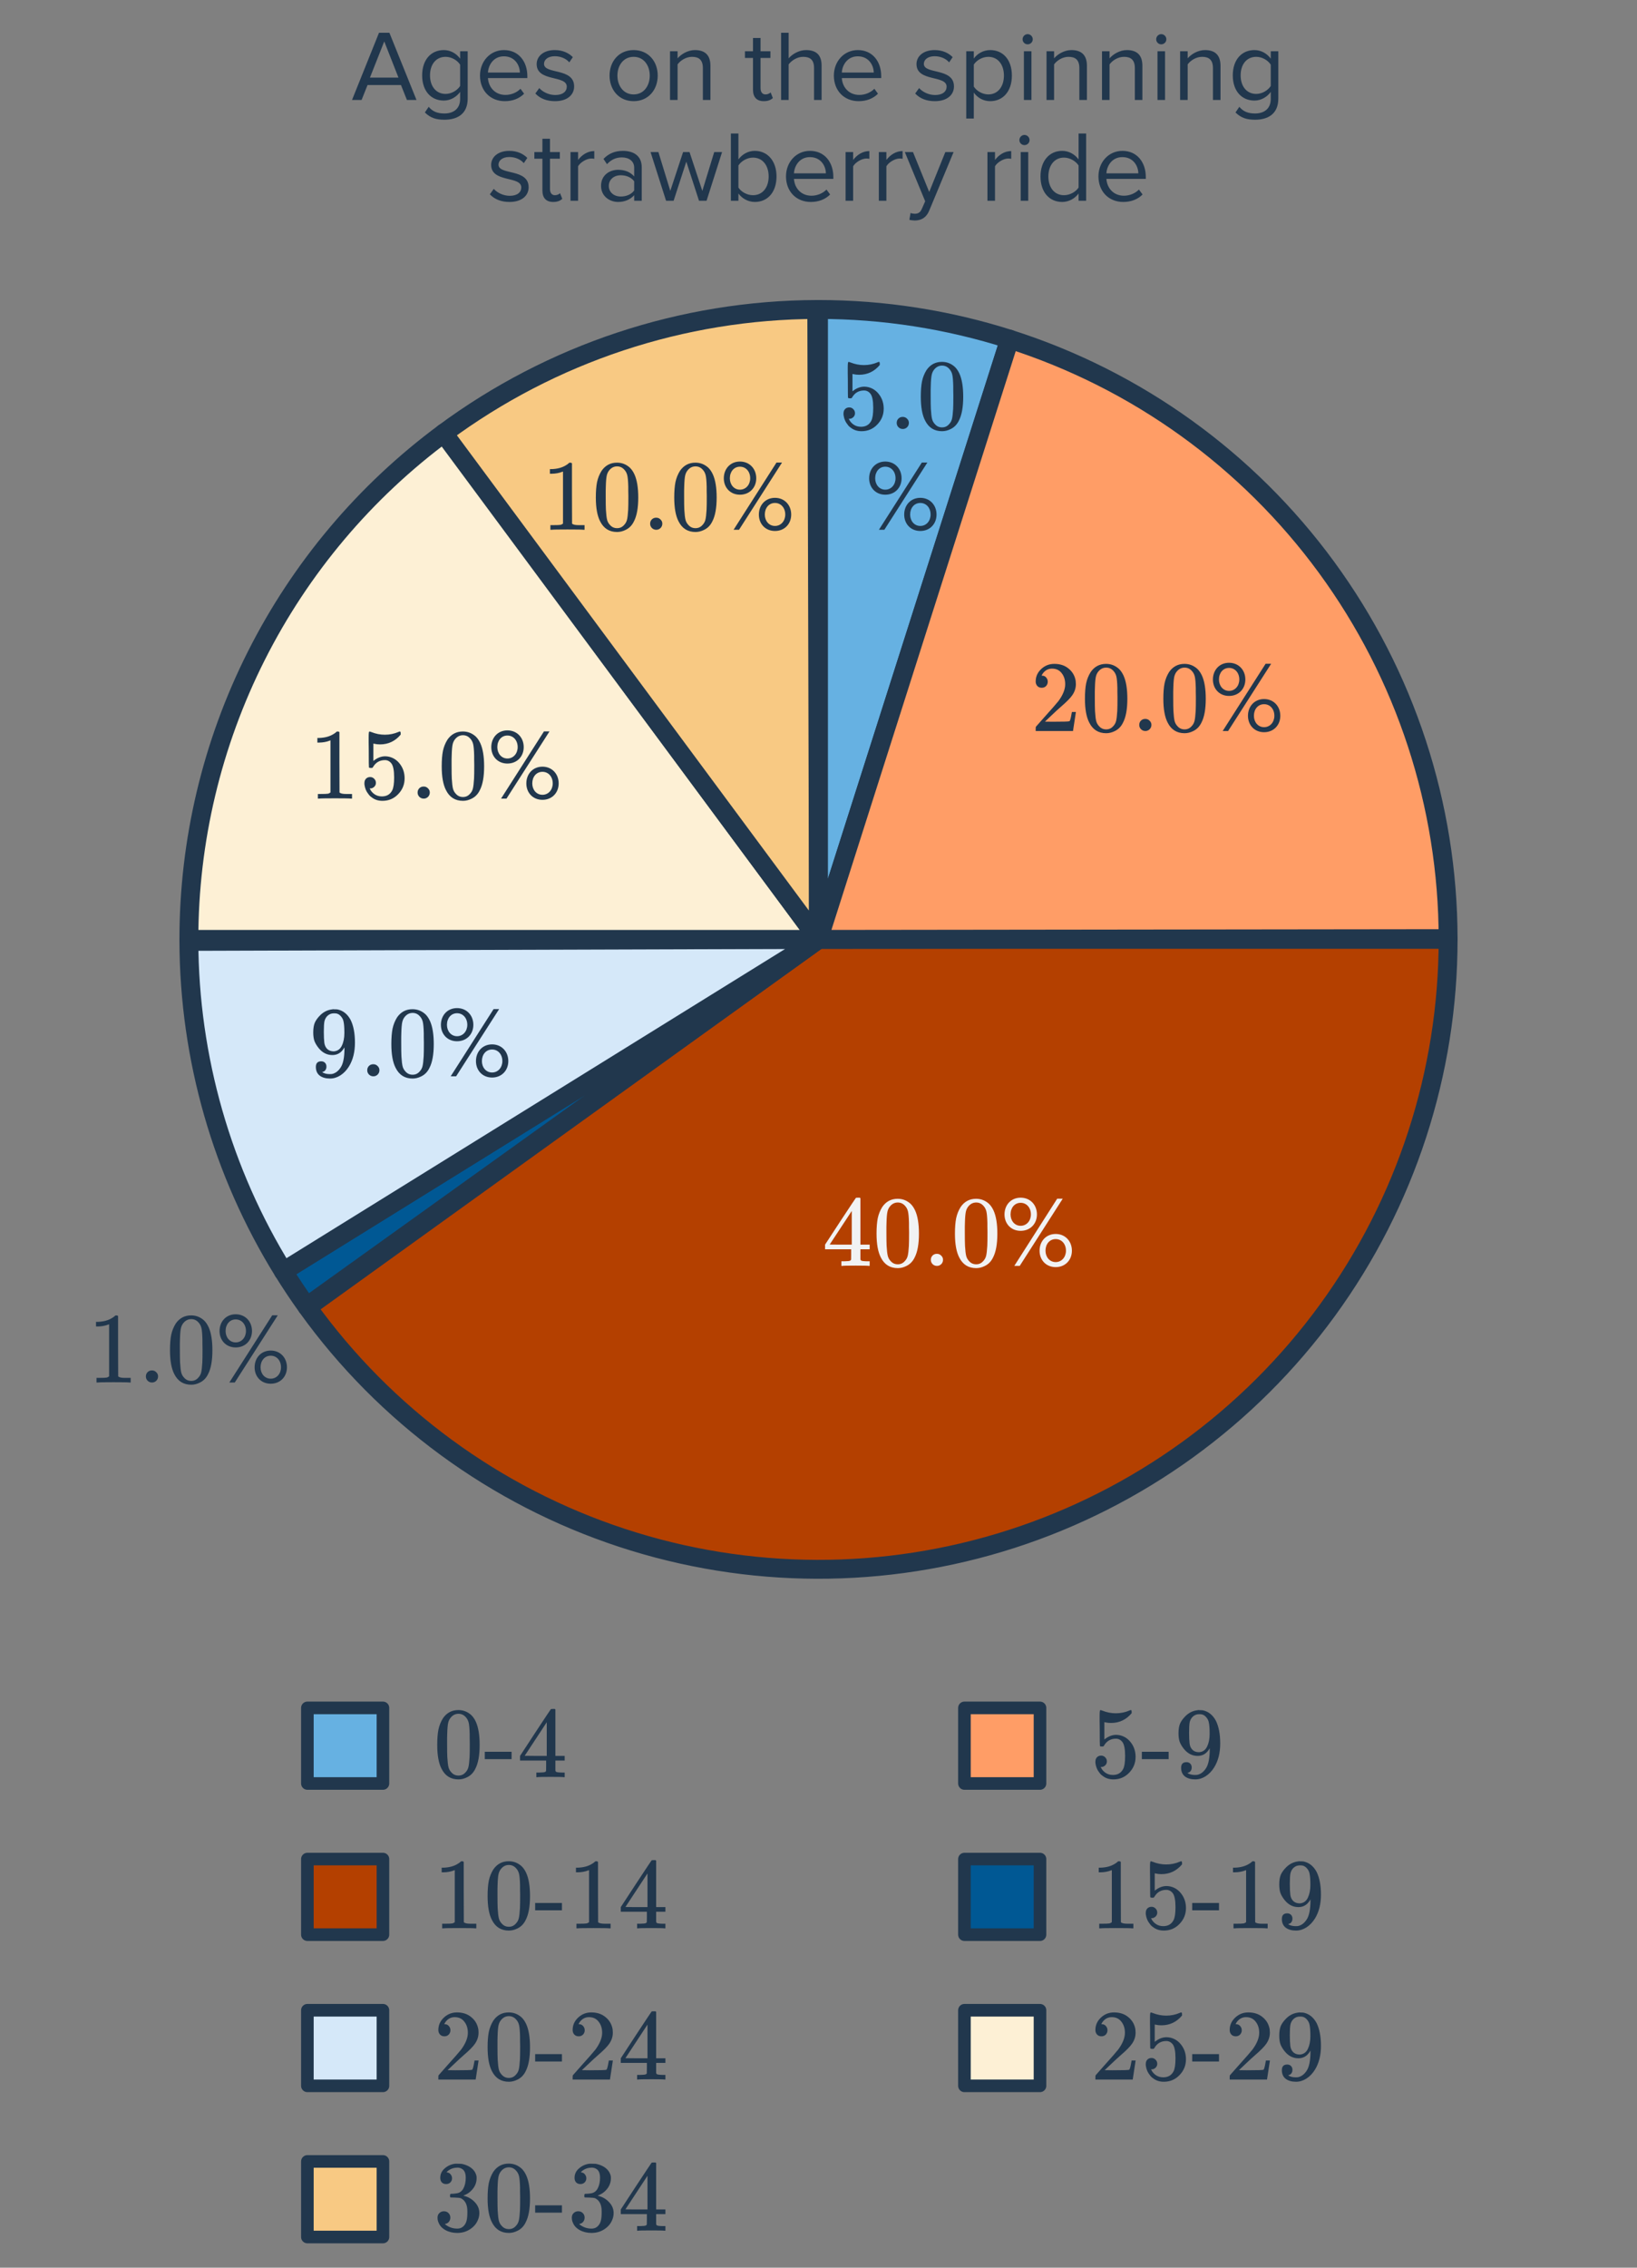
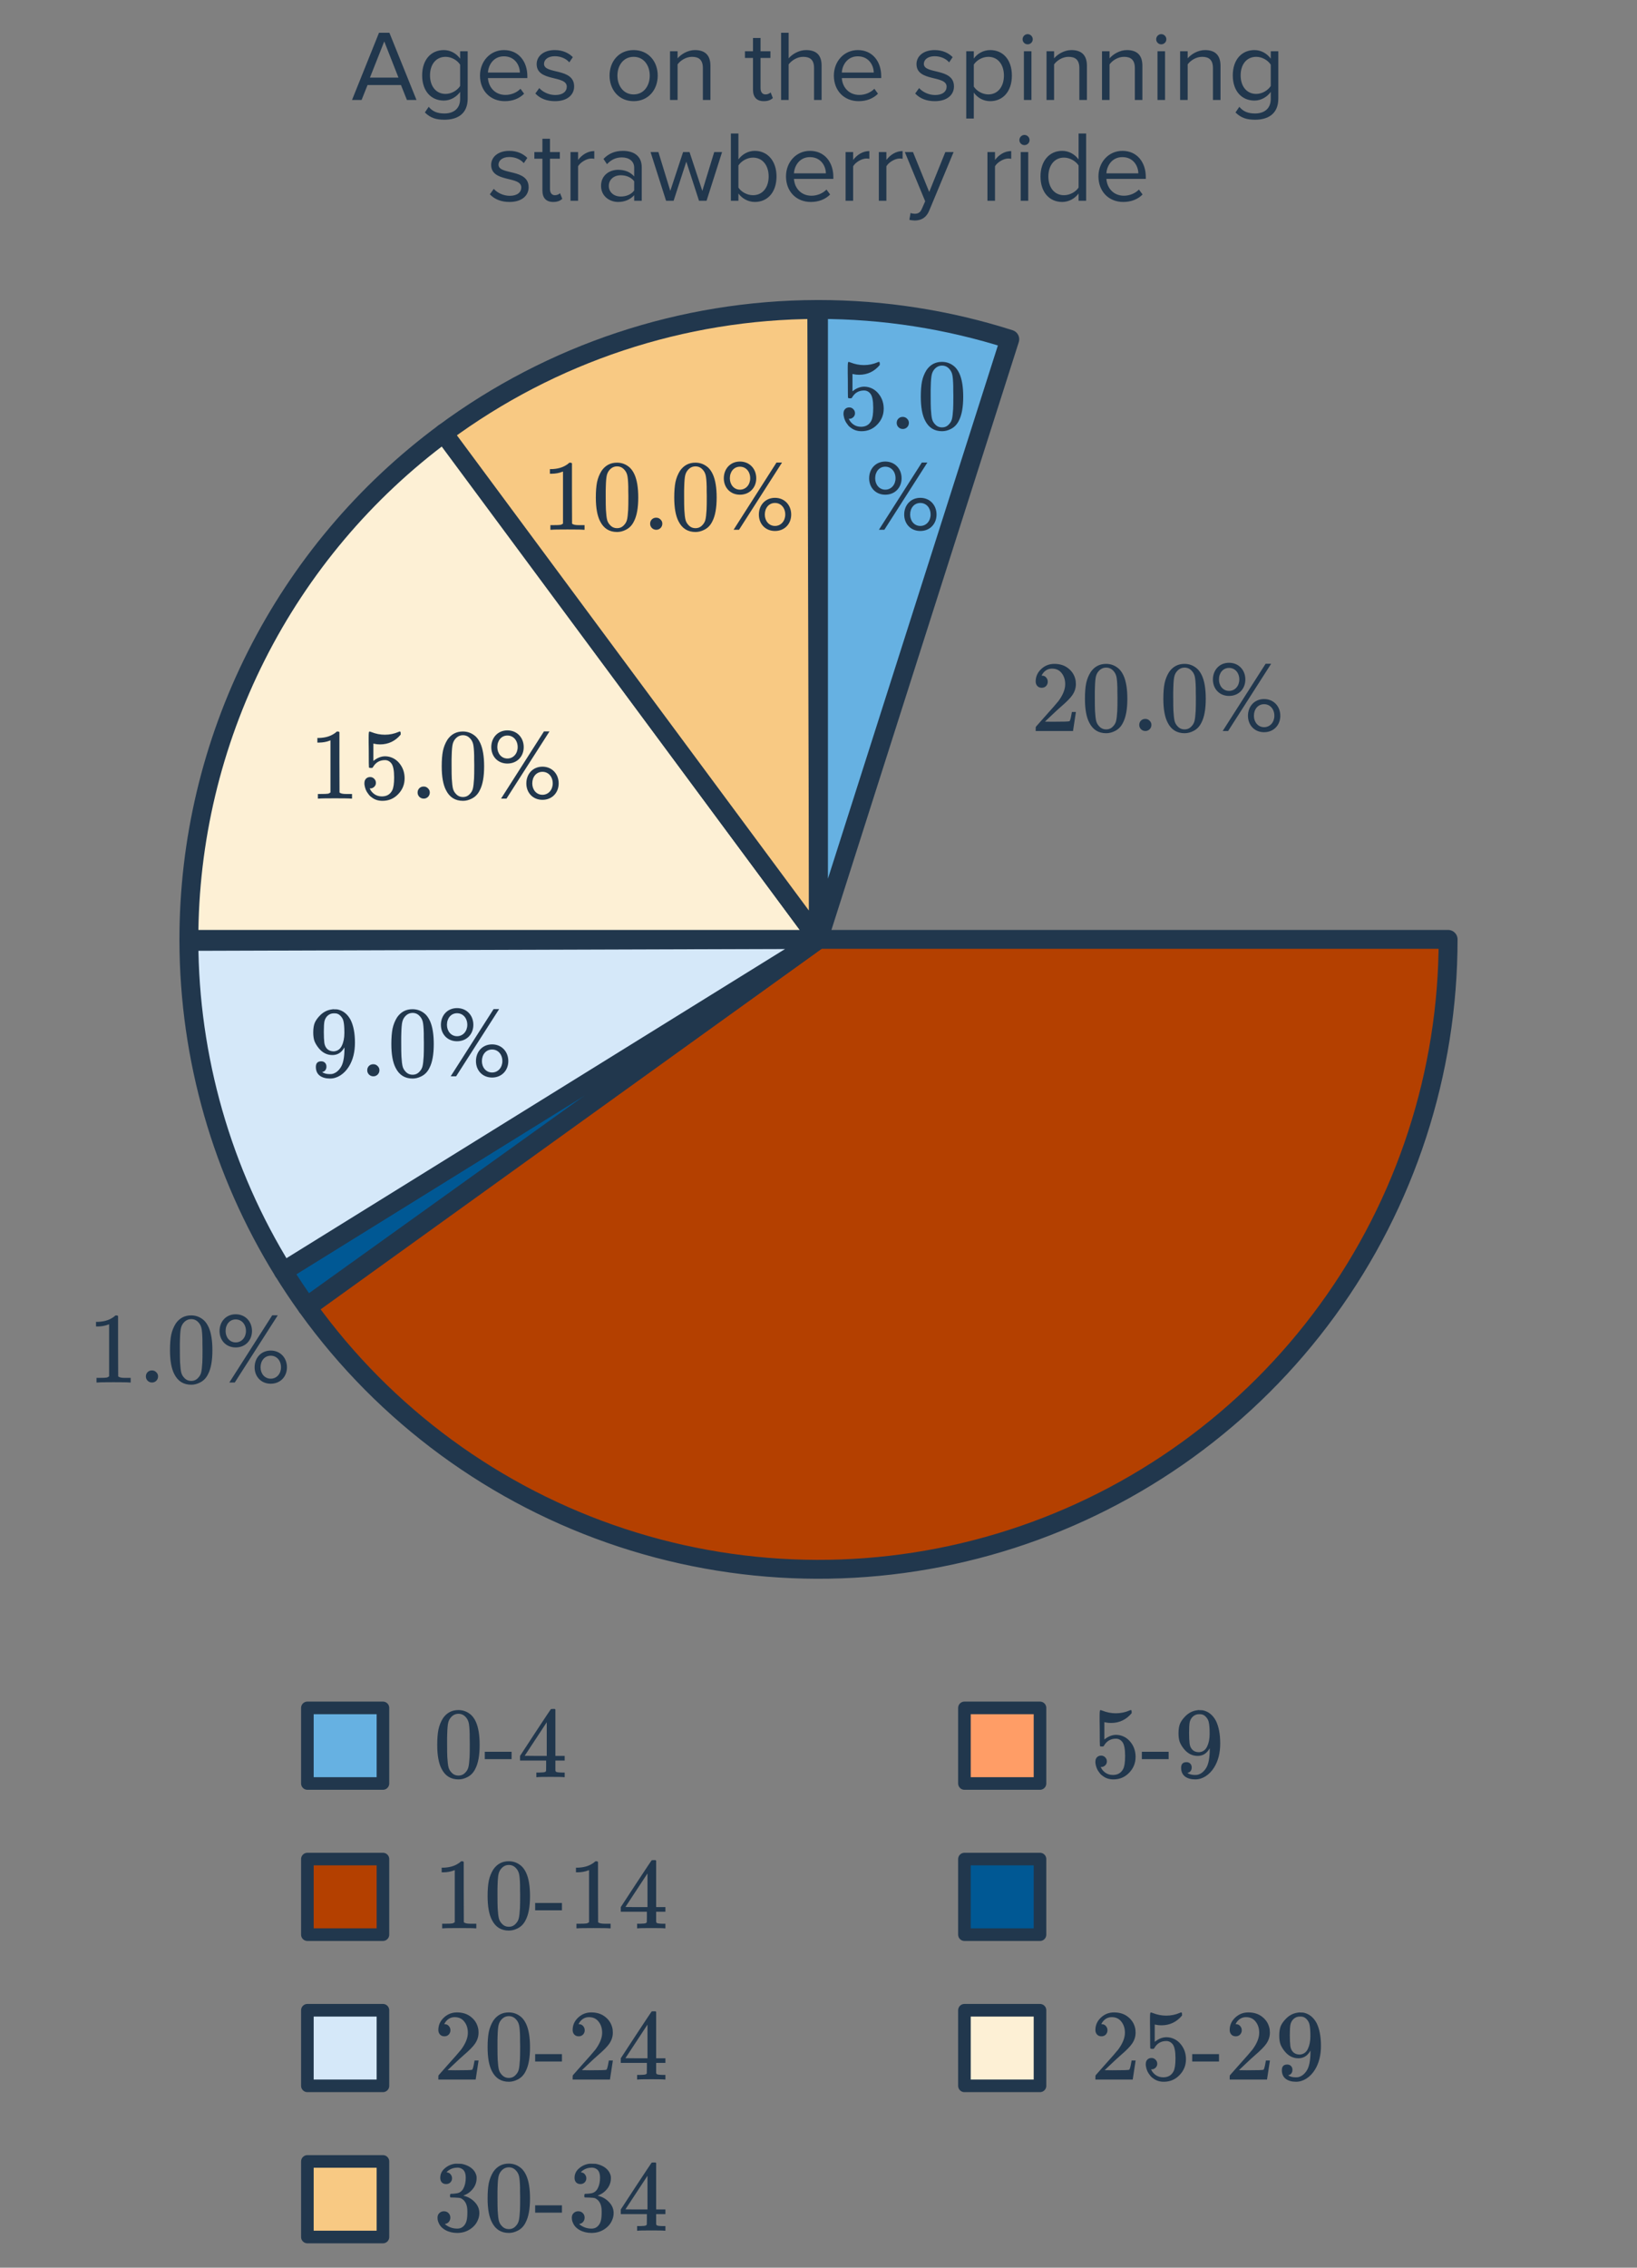
<svg xmlns="http://www.w3.org/2000/svg" width="260" height="360" viewBox="0 0 260 360" fill="none">
  <rect x="0" y="0" width="260" height="360" fill="#808080" stroke="none" />
  <path d="M66.15 15.87H64.63L63.686 13.502H58.374L57.43 15.87H55.91L60.198 5.198H61.846L66.15 15.87ZM63.286 12.318L61.03 6.574L58.758 12.318H63.286ZM70.601 19.006C69.289 19.006 68.393 18.75 67.481 17.854L68.089 16.957C68.729 17.726 69.497 18.014 70.601 18.014C71.881 18.014 73.081 17.39 73.081 15.694V14.589C72.521 15.373 71.577 15.966 70.489 15.966C68.473 15.966 67.049 14.461 67.049 11.966C67.049 9.486 68.457 7.95 70.489 7.95C71.529 7.95 72.457 8.462 73.081 9.31V8.142H74.281V15.646C74.281 18.206 72.489 19.006 70.601 19.006ZM70.777 14.909C71.737 14.909 72.665 14.318 73.081 13.646V10.27C72.665 9.598 71.737 9.022 70.777 9.022C69.225 9.022 68.297 10.254 68.297 11.966C68.297 13.662 69.225 14.909 70.777 14.909ZM80.172 16.061C77.884 16.061 76.236 14.414 76.236 11.998C76.236 9.758 77.836 7.95 80.044 7.95C82.38 7.95 83.756 9.774 83.756 12.094V12.398H77.5C77.596 13.854 78.62 15.069 80.284 15.069C81.164 15.069 82.06 14.717 82.668 14.094L83.244 14.877C82.476 15.646 81.436 16.061 80.172 16.061ZM82.572 11.518C82.556 10.366 81.788 8.942 80.028 8.942C78.38 8.942 77.564 10.334 77.5 11.518H82.572ZM88.148 16.061C86.884 16.061 85.812 15.678 85.028 14.845L85.652 13.982C86.164 14.573 87.14 15.085 88.196 15.085C89.38 15.085 90.02 14.525 90.02 13.758C90.02 11.886 85.236 13.037 85.236 10.174C85.236 8.974 86.276 7.95 88.116 7.95C89.428 7.95 90.356 8.446 90.98 9.07L90.42 9.902C89.956 9.342 89.108 8.926 88.116 8.926C87.06 8.926 86.404 9.454 86.404 10.142C86.404 11.838 91.188 10.717 91.188 13.726C91.188 15.021 90.148 16.061 88.148 16.061ZM100.639 16.061C98.287 16.061 96.814 14.238 96.814 11.998C96.814 9.758 98.287 7.95 100.639 7.95C102.991 7.95 104.463 9.758 104.463 11.998C104.463 14.238 102.991 16.061 100.639 16.061ZM100.639 14.989C102.287 14.989 103.199 13.582 103.199 11.998C103.199 10.43 102.287 9.022 100.639 9.022C98.99 9.022 98.062 10.43 98.062 11.998C98.062 13.582 98.99 14.989 100.639 14.989ZM112.835 15.87H111.635V10.813C111.635 9.454 110.947 9.022 109.907 9.022C108.963 9.022 108.067 9.598 107.619 10.222V15.87H106.419V8.142H107.619V9.262C108.163 8.622 109.219 7.95 110.371 7.95C111.987 7.95 112.835 8.766 112.835 10.445V15.87ZM121.308 16.061C120.172 16.061 119.596 15.405 119.596 14.254V9.198H118.316V8.142H119.596V6.03H120.796V8.142H122.364V9.198H120.796V13.998C120.796 14.573 121.052 14.989 121.58 14.989C121.916 14.989 122.236 14.845 122.396 14.669L122.748 15.566C122.444 15.854 122.012 16.061 121.308 16.061ZM130.491 15.87H129.291V10.781C129.291 9.422 128.587 9.022 127.547 9.022C126.619 9.022 125.723 9.598 125.259 10.222V15.87H124.059V5.198H125.259V9.262C125.803 8.622 126.859 7.95 128.027 7.95C129.643 7.95 130.491 8.734 130.491 10.414V15.87ZM136.376 16.061C134.088 16.061 132.44 14.414 132.44 11.998C132.44 9.758 134.039 7.95 136.248 7.95C138.584 7.95 139.96 9.774 139.96 12.094V12.398H133.704C133.799 13.854 134.824 15.069 136.488 15.069C137.368 15.069 138.264 14.717 138.872 14.094L139.448 14.877C138.68 15.646 137.64 16.061 136.376 16.061ZM138.776 11.518C138.76 10.366 137.992 8.942 136.232 8.942C134.584 8.942 133.768 10.334 133.704 11.518H138.776ZM148.476 16.061C147.212 16.061 146.14 15.678 145.356 14.845L145.98 13.982C146.492 14.573 147.468 15.085 148.524 15.085C149.708 15.085 150.348 14.525 150.348 13.758C150.348 11.886 145.564 13.037 145.564 10.174C145.564 8.974 146.604 7.95 148.444 7.95C149.756 7.95 150.684 8.446 151.308 9.07L150.748 9.902C150.284 9.342 149.436 8.926 148.444 8.926C147.388 8.926 146.732 9.454 146.732 10.142C146.732 11.838 151.516 10.717 151.516 13.726C151.516 15.021 150.476 16.061 148.476 16.061ZM157.274 16.061C156.218 16.061 155.29 15.566 154.666 14.701V18.814H153.466V8.142H154.666V9.294C155.226 8.51 156.186 7.95 157.274 7.95C159.306 7.95 160.714 9.486 160.714 11.998C160.714 14.493 159.306 16.061 157.274 16.061ZM156.97 14.989C158.522 14.989 159.45 13.71 159.45 11.998C159.45 10.286 158.522 9.022 156.97 9.022C156.026 9.022 155.082 9.582 154.666 10.254V13.742C155.082 14.414 156.026 14.989 156.97 14.989ZM163.214 7.038C162.782 7.038 162.414 6.686 162.414 6.238C162.414 5.79 162.782 5.422 163.214 5.422C163.662 5.422 164.03 5.79 164.03 6.238C164.03 6.686 163.662 7.038 163.214 7.038ZM163.822 15.87H162.622V8.142H163.822V15.87ZM172.632 15.87H171.432V10.813C171.432 9.454 170.744 9.022 169.704 9.022C168.76 9.022 167.864 9.598 167.416 10.222V15.87H166.216V8.142H167.416V9.262C167.96 8.622 169.016 7.95 170.168 7.95C171.784 7.95 172.632 8.766 172.632 10.445V15.87ZM181.444 15.87H180.244V10.813C180.244 9.454 179.556 9.022 178.516 9.022C177.572 9.022 176.676 9.598 176.228 10.222V15.87H175.028V8.142H176.228V9.262C176.772 8.622 177.828 7.95 178.98 7.95C180.596 7.95 181.444 8.766 181.444 10.445V15.87ZM184.433 7.038C184.001 7.038 183.633 6.686 183.633 6.238C183.633 5.79 184.001 5.422 184.433 5.422C184.881 5.422 185.249 5.79 185.249 6.238C185.249 6.686 184.881 7.038 184.433 7.038ZM185.041 15.87H183.841V8.142H185.041V15.87ZM193.85 15.87H192.65V10.813C192.65 9.454 191.962 9.022 190.922 9.022C189.978 9.022 189.082 9.598 188.634 10.222V15.87H187.434V8.142H188.634V9.262C189.178 8.622 190.234 7.95 191.386 7.95C193.002 7.95 193.85 8.766 193.85 10.445V15.87ZM199.351 19.006C198.039 19.006 197.143 18.75 196.231 17.854L196.839 16.957C197.479 17.726 198.247 18.014 199.351 18.014C200.631 18.014 201.831 17.39 201.831 15.694V14.589C201.271 15.373 200.327 15.966 199.239 15.966C197.223 15.966 195.799 14.461 195.799 11.966C195.799 9.486 197.207 7.95 199.239 7.95C200.279 7.95 201.207 8.462 201.831 9.31V8.142H203.031V15.646C203.031 18.206 201.239 19.006 199.351 19.006ZM199.527 14.909C200.487 14.909 201.415 14.318 201.831 13.646V10.27C201.415 9.598 200.487 9.022 199.527 9.022C197.975 9.022 197.047 10.254 197.047 11.966C197.047 13.662 197.975 14.909 199.527 14.909ZM80.921 32.062C79.657 32.062 78.585 31.677 77.801 30.846L78.425 29.982C78.937 30.573 79.913 31.085 80.969 31.085C82.153 31.085 82.793 30.526 82.793 29.758C82.793 27.886 78.009 29.038 78.009 26.174C78.009 24.974 79.049 23.95 80.889 23.95C82.201 23.95 83.129 24.445 83.753 25.07L83.193 25.901C82.729 25.341 81.881 24.925 80.889 24.925C79.833 24.925 79.177 25.453 79.177 26.142C79.177 27.837 83.961 26.718 83.961 29.726C83.961 31.021 82.921 32.062 80.921 32.062ZM87.863 32.062C86.727 32.062 86.151 31.405 86.151 30.253V25.198H84.871V24.142H86.151V22.029H87.351V24.142H88.919V25.198H87.351V29.997C87.351 30.573 87.607 30.989 88.135 30.989C88.471 30.989 88.791 30.846 88.951 30.669L89.303 31.566C88.999 31.854 88.567 32.062 87.863 32.062ZM91.814 31.869H90.614V24.142H91.814V25.39C92.438 24.573 93.334 23.982 94.39 23.982V25.213C94.246 25.181 94.102 25.166 93.91 25.166C93.174 25.166 92.166 25.773 91.814 26.398V31.869ZM101.927 31.869H100.727V30.989C100.087 31.694 99.207 32.062 98.167 32.062C96.855 32.062 95.463 31.181 95.463 29.502C95.463 27.773 96.855 26.957 98.167 26.957C99.223 26.957 100.103 27.294 100.727 28.014V26.622C100.727 25.581 99.895 24.989 98.775 24.989C97.847 24.989 97.095 25.326 96.407 26.061L95.847 25.23C96.679 24.366 97.671 23.95 98.935 23.95C100.567 23.95 101.927 24.686 101.927 26.558V31.869ZM98.599 31.198C99.447 31.198 100.263 30.878 100.727 30.238V28.782C100.263 28.142 99.447 27.822 98.599 27.822C97.479 27.822 96.695 28.526 96.695 29.517C96.695 30.494 97.479 31.198 98.599 31.198ZM112.221 31.869H111.021L109.005 25.662L106.989 31.869H105.789L103.325 24.142H104.573L106.461 30.302L108.493 24.142H109.517L111.549 30.302L113.437 24.142H114.685L112.221 31.869ZM117.283 29.773C117.699 30.445 118.643 30.989 119.587 30.989C121.155 30.989 122.083 29.726 122.083 28.014C122.083 26.302 121.155 25.021 119.587 25.021C118.643 25.021 117.699 25.598 117.283 26.27V29.773ZM117.283 31.869H116.083V21.198H117.283V25.309C117.907 24.462 118.835 23.95 119.891 23.95C121.907 23.95 123.331 25.549 123.331 28.014C123.331 30.526 121.907 32.062 119.891 32.062C118.803 32.062 117.859 31.502 117.283 30.718V31.869ZM128.774 32.062C126.486 32.062 124.838 30.413 124.838 27.997C124.838 25.758 126.438 23.95 128.646 23.95C130.982 23.95 132.358 25.773 132.358 28.093V28.398H126.102C126.198 29.854 127.222 31.07 128.886 31.07C129.766 31.07 130.662 30.718 131.27 30.093L131.846 30.878C131.078 31.645 130.038 32.062 128.774 32.062ZM131.174 27.517C131.158 26.366 130.39 24.942 128.63 24.942C126.982 24.942 126.166 26.334 126.102 27.517H131.174ZM135.502 31.869H134.302V24.142H135.502V25.39C136.126 24.573 137.022 23.982 138.078 23.982V25.213C137.934 25.181 137.79 25.166 137.598 25.166C136.862 25.166 135.854 25.773 135.502 26.398V31.869ZM140.783 31.869H139.583V24.142H140.783V25.39C141.407 24.573 142.303 23.982 143.359 23.982V25.213C143.215 25.181 143.071 25.166 142.879 25.166C142.143 25.166 141.135 25.773 140.783 26.398V31.869ZM144.432 34.894L144.624 33.806C144.8 33.886 145.088 33.934 145.28 33.934C145.808 33.934 146.16 33.758 146.432 33.117L146.944 31.95L143.712 24.142H145.008L147.584 30.477L150.144 24.142H151.456L147.584 33.438C147.12 34.557 146.336 34.989 145.312 35.005C145.056 35.005 144.656 34.958 144.432 34.894ZM158.033 31.869H156.833V24.142H158.033V25.39C158.657 24.573 159.553 23.982 160.609 23.982V25.213C160.465 25.181 160.321 25.166 160.129 25.166C159.393 25.166 158.385 25.773 158.033 26.398V31.869ZM162.706 23.038C162.274 23.038 161.906 22.686 161.906 22.238C161.906 21.79 162.274 21.422 162.706 21.422C163.154 21.422 163.522 21.79 163.522 22.238C163.522 22.686 163.154 23.038 162.706 23.038ZM163.314 31.869H162.114V24.142H163.314V31.869ZM172.508 31.869H171.308V30.718C170.732 31.502 169.788 32.062 168.7 32.062C166.684 32.062 165.26 30.526 165.26 28.014C165.26 25.549 166.668 23.95 168.7 23.95C169.74 23.95 170.684 24.462 171.308 25.309V21.198H172.508V31.869ZM168.988 30.989C169.948 30.989 170.876 30.445 171.308 29.773V26.27C170.876 25.598 169.948 25.021 168.988 25.021C167.436 25.021 166.508 26.302 166.508 28.014C166.508 29.726 167.436 30.989 168.988 30.989ZM178.399 32.062C176.111 32.062 174.463 30.413 174.463 27.997C174.463 25.758 176.063 23.95 178.271 23.95C180.607 23.95 181.983 25.773 181.983 28.093V28.398H175.727C175.823 29.854 176.847 31.07 178.511 31.07C179.391 31.07 180.287 30.718 180.895 30.093L181.471 30.878C180.703 31.645 179.663 32.062 178.399 32.062ZM180.799 27.517C180.783 26.366 180.015 24.942 178.255 24.942C176.607 24.942 175.791 26.334 175.727 27.517H180.799Z" fill="#21374D" />
  <path d="M75.477 306.13C75.296 306.098 74.448 306.082 72.933 306.082C71.44 306.082 70.603 306.098 70.421 306.13H70.229V305.394H70.645C71.264 305.394 71.664 305.378 71.845 305.346C71.931 305.336 72.059 305.272 72.229 305.154V296.882C72.208 296.882 72.165 296.898 72.101 296.93C71.611 297.122 71.061 297.224 70.453 297.234H70.149V296.498H70.453C71.349 296.466 72.096 296.264 72.693 295.89C72.885 295.784 73.051 295.661 73.189 295.522C73.211 295.49 73.275 295.474 73.381 295.474C73.488 295.474 73.579 295.506 73.653 295.57V300.354L73.669 305.154C73.829 305.314 74.176 305.394 74.709 305.394H75.237H75.653V306.13H75.477ZM78.357 296.77C78.955 295.906 79.771 295.474 80.805 295.474C81.584 295.474 82.267 295.741 82.853 296.274C83.141 296.552 83.387 296.914 83.589 297.362C83.984 298.248 84.181 299.464 84.181 301.01C84.181 302.664 83.952 303.928 83.493 304.802C83.195 305.421 82.757 305.869 82.181 306.146C81.733 306.37 81.28 306.482 80.821 306.482C79.595 306.482 78.699 305.922 78.133 304.802C77.675 303.928 77.445 302.664 77.445 301.01C77.445 300.018 77.509 299.202 77.637 298.562C77.776 297.912 78.016 297.314 78.357 296.77ZM81.957 296.578C81.648 296.237 81.269 296.066 80.821 296.066C80.373 296.066 79.989 296.237 79.669 296.578C79.435 296.824 79.275 297.122 79.189 297.474C79.104 297.826 79.051 298.434 79.029 299.298C79.029 299.362 79.024 299.57 79.013 299.922C79.013 300.274 79.013 300.568 79.013 300.802C79.013 301.826 79.024 302.541 79.045 302.946C79.088 303.693 79.152 304.232 79.237 304.562C79.323 304.882 79.483 305.16 79.717 305.394C80.005 305.714 80.373 305.874 80.821 305.874C81.259 305.874 81.621 305.714 81.909 305.394C82.144 305.16 82.304 304.882 82.389 304.562C82.475 304.232 82.539 303.693 82.581 302.946C82.603 302.541 82.613 301.826 82.613 300.802C82.613 300.568 82.608 300.274 82.597 299.922C82.597 299.57 82.597 299.362 82.597 299.298C82.576 298.434 82.523 297.826 82.437 297.474C82.352 297.122 82.192 296.824 81.957 296.578ZM84.997 303.266V302.098H89.253V303.266H84.997ZM96.805 306.13C96.624 306.098 95.776 306.082 94.261 306.082C92.768 306.082 91.931 306.098 91.749 306.13H91.558V305.394H91.974C92.592 305.394 92.992 305.378 93.174 305.346C93.259 305.336 93.387 305.272 93.558 305.154V296.882C93.536 296.882 93.493 296.898 93.43 296.93C92.939 297.122 92.389 297.224 91.781 297.234H91.478V296.498H91.781C92.677 296.466 93.424 296.264 94.022 295.89C94.213 295.784 94.379 295.661 94.517 295.522C94.539 295.49 94.603 295.474 94.71 295.474C94.816 295.474 94.907 295.506 94.981 295.57V300.354L94.998 305.154C95.157 305.314 95.504 305.394 96.037 305.394H96.566H96.981V306.13H96.805ZM105.542 306.13C105.392 306.098 104.704 306.082 103.478 306.082C102.198 306.082 101.483 306.098 101.334 306.13H101.19V305.394H101.686C102.144 305.384 102.427 305.357 102.534 305.314C102.619 305.293 102.683 305.24 102.726 305.154C102.736 305.133 102.742 304.845 102.742 304.29V303.49H98.597V302.754L101.014 299.058C102.646 296.584 103.472 295.341 103.494 295.33C103.515 295.309 103.627 295.298 103.83 295.298H104.118L104.214 295.394V302.754H105.686V303.49H104.214V304.306C104.214 304.744 104.214 305 104.214 305.074C104.224 305.149 104.256 305.213 104.31 305.266C104.395 305.341 104.699 305.384 105.222 305.394H105.686V306.13H105.542ZM102.838 302.754V297.41L99.334 302.738L101.078 302.754H102.838Z" fill="#21374D" />
  <rect x="48.821" y="295.13" width="12" height="12" fill="#B44000" stroke="#21374D" stroke-width="2" stroke-linejoin="round" />
  <path d="M70.581 323.266C70.283 323.266 70.048 323.17 69.877 322.978C69.707 322.786 69.621 322.552 69.621 322.274C69.621 321.506 69.909 320.85 70.485 320.306C71.072 319.752 71.771 319.474 72.581 319.474C73.499 319.474 74.256 319.725 74.853 320.226C75.461 320.717 75.835 321.362 75.973 322.162C75.995 322.354 76.005 322.53 76.005 322.69C76.005 323.309 75.819 323.89 75.445 324.434C75.147 324.882 74.544 325.496 73.637 326.274C73.253 326.605 72.72 327.096 72.037 327.746L71.093 328.642L72.309 328.658C73.984 328.658 74.875 328.632 74.981 328.578C75.024 328.568 75.077 328.456 75.141 328.242C75.184 328.125 75.259 327.762 75.365 327.154V327.106H76.005V327.154L75.557 330.082V330.13H69.621V329.826C69.621 329.613 69.632 329.49 69.653 329.458C69.664 329.448 70.112 328.941 70.997 327.938C72.16 326.648 72.907 325.794 73.237 325.378C73.952 324.408 74.309 323.517 74.309 322.706C74.309 322.002 74.123 321.416 73.749 320.946C73.387 320.466 72.875 320.226 72.213 320.226C71.595 320.226 71.093 320.504 70.709 321.058C70.688 321.101 70.656 321.16 70.613 321.234C70.581 321.288 70.565 321.32 70.565 321.33C70.565 321.341 70.592 321.346 70.645 321.346C70.912 321.346 71.125 321.442 71.285 321.634C71.456 321.826 71.541 322.05 71.541 322.306C71.541 322.573 71.451 322.802 71.269 322.994C71.099 323.176 70.869 323.266 70.581 323.266ZM78.357 320.77C78.955 319.906 79.771 319.474 80.805 319.474C81.584 319.474 82.267 319.741 82.853 320.274C83.141 320.552 83.387 320.914 83.589 321.362C83.984 322.248 84.181 323.464 84.181 325.01C84.181 326.664 83.952 327.928 83.493 328.802C83.195 329.421 82.757 329.869 82.181 330.146C81.733 330.37 81.28 330.482 80.821 330.482C79.595 330.482 78.699 329.922 78.133 328.802C77.675 327.928 77.445 326.664 77.445 325.01C77.445 324.018 77.509 323.202 77.637 322.562C77.776 321.912 78.016 321.314 78.357 320.77ZM81.957 320.578C81.648 320.237 81.269 320.066 80.821 320.066C80.373 320.066 79.989 320.237 79.669 320.578C79.435 320.824 79.275 321.122 79.189 321.474C79.104 321.826 79.051 322.434 79.029 323.298C79.029 323.362 79.024 323.57 79.013 323.922C79.013 324.274 79.013 324.568 79.013 324.802C79.013 325.826 79.024 326.541 79.045 326.946C79.088 327.693 79.152 328.232 79.237 328.562C79.323 328.882 79.483 329.16 79.717 329.394C80.005 329.714 80.373 329.874 80.821 329.874C81.259 329.874 81.621 329.714 81.909 329.394C82.144 329.16 82.304 328.882 82.389 328.562C82.475 328.232 82.539 327.693 82.581 326.946C82.603 326.541 82.613 325.826 82.613 324.802C82.613 324.568 82.608 324.274 82.597 323.922C82.597 323.57 82.597 323.362 82.597 323.298C82.576 322.434 82.523 321.826 82.437 321.474C82.352 321.122 82.192 320.824 81.957 320.578ZM84.997 327.266V326.098H89.253V327.266H84.997ZM91.909 323.266C91.611 323.266 91.376 323.17 91.206 322.978C91.035 322.786 90.95 322.552 90.95 322.274C90.95 321.506 91.237 320.85 91.814 320.306C92.4 319.752 93.099 319.474 93.909 319.474C94.827 319.474 95.584 319.725 96.181 320.226C96.79 320.717 97.163 321.362 97.302 322.162C97.323 322.354 97.334 322.53 97.334 322.69C97.334 323.309 97.147 323.89 96.773 324.434C96.475 324.882 95.872 325.496 94.966 326.274C94.582 326.605 94.048 327.096 93.365 327.746L92.421 328.642L93.638 328.658C95.312 328.658 96.203 328.632 96.309 328.578C96.352 328.568 96.406 328.456 96.469 328.242C96.512 328.125 96.587 327.762 96.694 327.154V327.106H97.334V327.154L96.885 330.082V330.13H90.95V329.826C90.95 329.613 90.96 329.49 90.981 329.458C90.992 329.448 91.44 328.941 92.326 327.938C93.488 326.648 94.235 325.794 94.566 325.378C95.28 324.408 95.638 323.517 95.638 322.706C95.638 322.002 95.451 321.416 95.078 320.946C94.715 320.466 94.203 320.226 93.541 320.226C92.923 320.226 92.421 320.504 92.037 321.058C92.016 321.101 91.984 321.16 91.942 321.234C91.909 321.288 91.894 321.32 91.894 321.33C91.894 321.341 91.92 321.346 91.974 321.346C92.24 321.346 92.454 321.442 92.614 321.634C92.784 321.826 92.87 322.05 92.87 322.306C92.87 322.573 92.779 322.802 92.597 322.994C92.427 323.176 92.198 323.266 91.909 323.266ZM105.542 330.13C105.392 330.098 104.704 330.082 103.478 330.082C102.198 330.082 101.483 330.098 101.334 330.13H101.19V329.394H101.686C102.144 329.384 102.427 329.357 102.534 329.314C102.619 329.293 102.683 329.24 102.726 329.154C102.736 329.133 102.742 328.845 102.742 328.29V327.49H98.597V326.754L101.014 323.058C102.646 320.584 103.472 319.341 103.494 319.33C103.515 319.309 103.627 319.298 103.83 319.298H104.118L104.214 319.394V326.754H105.686V327.49H104.214V328.306C104.214 328.744 104.214 329 104.214 329.074C104.224 329.149 104.256 329.213 104.31 329.266C104.395 329.341 104.699 329.384 105.222 329.394H105.686V330.13H105.542ZM102.838 326.754V321.41L99.334 326.738L101.078 326.754H102.838Z" fill="#21374D" />
  <path d="M70.853 346.722C70.565 346.722 70.336 346.632 70.165 346.45C70.005 346.269 69.925 346.034 69.925 345.746C69.925 345.138 70.165 344.632 70.645 344.226C71.125 343.81 71.68 343.565 72.309 343.49H72.549C72.923 343.49 73.157 343.496 73.253 343.506C73.605 343.56 73.963 343.672 74.325 343.842C75.029 344.194 75.472 344.696 75.653 345.346C75.685 345.453 75.701 345.597 75.701 345.778C75.701 346.408 75.504 346.973 75.109 347.474C74.725 347.965 74.24 348.317 73.653 348.53C73.6 348.552 73.6 348.568 73.653 348.578C73.675 348.589 73.728 348.605 73.813 348.626C74.464 348.808 75.013 349.149 75.461 349.65C75.909 350.141 76.133 350.701 76.133 351.33C76.133 351.768 76.032 352.189 75.829 352.594C75.573 353.138 75.152 353.592 74.565 353.954C73.989 354.306 73.344 354.482 72.629 354.482C71.925 354.482 71.301 354.333 70.757 354.034C70.213 353.736 69.845 353.336 69.653 352.834C69.547 352.61 69.493 352.349 69.493 352.05C69.493 351.752 69.589 351.512 69.781 351.33C69.984 351.138 70.224 351.042 70.501 351.042C70.8 351.042 71.045 351.138 71.237 351.33C71.429 351.522 71.525 351.762 71.525 352.05C71.525 352.296 71.456 352.509 71.317 352.69C71.179 352.872 70.992 352.989 70.757 353.042L70.645 353.074C71.221 353.554 71.883 353.794 72.629 353.794C73.216 353.794 73.659 353.512 73.957 352.946C74.139 352.594 74.229 352.056 74.229 351.33V351.01C74.229 349.997 73.888 349.32 73.205 348.978C73.045 348.914 72.72 348.877 72.229 348.866L71.557 348.85L71.509 348.818C71.488 348.786 71.477 348.701 71.477 348.562C71.477 348.434 71.493 348.354 71.525 348.322C71.557 348.29 71.584 348.274 71.605 348.274C71.904 348.274 72.213 348.248 72.533 348.194C73.003 348.13 73.36 347.869 73.605 347.41C73.851 346.941 73.973 346.381 73.973 345.73C73.973 345.037 73.787 344.573 73.413 344.338C73.189 344.189 72.939 344.114 72.661 344.114C72.128 344.114 71.659 344.258 71.253 344.546C71.211 344.568 71.163 344.605 71.109 344.658C71.056 344.701 71.013 344.744 70.981 344.786L70.933 344.85C70.965 344.861 71.003 344.872 71.045 344.882C71.259 344.904 71.435 345.005 71.573 345.186C71.723 345.368 71.797 345.576 71.797 345.81C71.797 346.066 71.707 346.285 71.525 346.466C71.355 346.637 71.131 346.722 70.853 346.722ZM78.357 344.77C78.955 343.906 79.771 343.474 80.805 343.474C81.584 343.474 82.267 343.741 82.853 344.274C83.141 344.552 83.387 344.914 83.589 345.362C83.984 346.248 84.181 347.464 84.181 349.01C84.181 350.664 83.952 351.928 83.493 352.802C83.195 353.421 82.757 353.869 82.181 354.146C81.733 354.37 81.28 354.482 80.821 354.482C79.595 354.482 78.699 353.922 78.133 352.802C77.675 351.928 77.445 350.664 77.445 349.01C77.445 348.018 77.509 347.202 77.637 346.562C77.776 345.912 78.016 345.314 78.357 344.77ZM81.957 344.578C81.648 344.237 81.269 344.066 80.821 344.066C80.373 344.066 79.989 344.237 79.669 344.578C79.435 344.824 79.275 345.122 79.189 345.474C79.104 345.826 79.051 346.434 79.029 347.298C79.029 347.362 79.024 347.57 79.013 347.922C79.013 348.274 79.013 348.568 79.013 348.802C79.013 349.826 79.024 350.541 79.045 350.946C79.088 351.693 79.152 352.232 79.237 352.562C79.323 352.882 79.483 353.16 79.717 353.394C80.005 353.714 80.373 353.874 80.821 353.874C81.259 353.874 81.621 353.714 81.909 353.394C82.144 353.16 82.304 352.882 82.389 352.562C82.475 352.232 82.539 351.693 82.581 350.946C82.603 350.541 82.613 349.826 82.613 348.802C82.613 348.568 82.608 348.274 82.597 347.922C82.597 347.57 82.597 347.362 82.597 347.298C82.576 346.434 82.523 345.826 82.437 345.474C82.352 345.122 82.192 344.824 81.957 344.578ZM84.997 351.266V350.098H89.253V351.266H84.997ZM92.181 346.722C91.894 346.722 91.664 346.632 91.493 346.45C91.334 346.269 91.254 346.034 91.254 345.746C91.254 345.138 91.493 344.632 91.974 344.226C92.454 343.81 93.008 343.565 93.638 343.49H93.877C94.251 343.49 94.486 343.496 94.582 343.506C94.933 343.56 95.291 343.672 95.653 343.842C96.358 344.194 96.8 344.696 96.981 345.346C97.013 345.453 97.029 345.597 97.029 345.778C97.029 346.408 96.832 346.973 96.438 347.474C96.053 347.965 95.568 348.317 94.981 348.53C94.928 348.552 94.928 348.568 94.981 348.578C95.003 348.589 95.056 348.605 95.141 348.626C95.792 348.808 96.341 349.149 96.79 349.65C97.237 350.141 97.462 350.701 97.462 351.33C97.462 351.768 97.36 352.189 97.157 352.594C96.901 353.138 96.48 353.592 95.894 353.954C95.317 354.306 94.672 354.482 93.957 354.482C93.254 354.482 92.629 354.333 92.085 354.034C91.541 353.736 91.174 353.336 90.981 352.834C90.875 352.61 90.822 352.349 90.822 352.05C90.822 351.752 90.918 351.512 91.109 351.33C91.312 351.138 91.552 351.042 91.829 351.042C92.128 351.042 92.374 351.138 92.566 351.33C92.757 351.522 92.853 351.762 92.853 352.05C92.853 352.296 92.784 352.509 92.645 352.69C92.507 352.872 92.32 352.989 92.085 353.042L91.974 353.074C92.549 353.554 93.211 353.794 93.957 353.794C94.544 353.794 94.987 353.512 95.285 352.946C95.467 352.594 95.558 352.056 95.558 351.33V351.01C95.558 349.997 95.216 349.32 94.534 348.978C94.374 348.914 94.048 348.877 93.558 348.866L92.885 348.85L92.838 348.818C92.816 348.786 92.805 348.701 92.805 348.562C92.805 348.434 92.822 348.354 92.853 348.322C92.885 348.29 92.912 348.274 92.933 348.274C93.232 348.274 93.541 348.248 93.862 348.194C94.331 348.13 94.688 347.869 94.933 347.41C95.179 346.941 95.302 346.381 95.302 345.73C95.302 345.037 95.115 344.573 94.742 344.338C94.517 344.189 94.267 344.114 93.99 344.114C93.456 344.114 92.987 344.258 92.582 344.546C92.539 344.568 92.491 344.605 92.438 344.658C92.384 344.701 92.341 344.744 92.309 344.786L92.261 344.85C92.293 344.861 92.331 344.872 92.374 344.882C92.587 344.904 92.763 345.005 92.901 345.186C93.051 345.368 93.126 345.576 93.126 345.81C93.126 346.066 93.035 346.285 92.853 346.466C92.683 346.637 92.459 346.722 92.181 346.722ZM105.542 354.13C105.392 354.098 104.704 354.082 103.478 354.082C102.198 354.082 101.483 354.098 101.334 354.13H101.19V353.394H101.686C102.144 353.384 102.427 353.357 102.534 353.314C102.619 353.293 102.683 353.24 102.726 353.154C102.736 353.133 102.742 352.845 102.742 352.29V351.49H98.597V350.754L101.014 347.058C102.646 344.584 103.472 343.341 103.494 343.33C103.515 343.309 103.627 343.298 103.83 343.298H104.118L104.214 343.394V350.754H105.686V351.49H104.214V352.306C104.214 352.744 104.214 353 104.214 353.074C104.224 353.149 104.256 353.213 104.31 353.266C104.395 353.341 104.699 353.384 105.222 353.394H105.686V354.13H105.542ZM102.838 350.754V345.41L99.334 350.738L101.078 350.754H102.838Z" fill="#21374D" />
  <rect x="48.821" y="319.13" width="12" height="12" fill="#D5E8F9" stroke="#21374D" stroke-width="2" stroke-linejoin="round" />
  <rect x="48.821" y="343.13" width="12" height="12" fill="#F8C983" stroke="#21374D" stroke-width="2" stroke-linejoin="round" />
  <path d="M70.357 272.77C70.955 271.906 71.771 271.474 72.805 271.474C73.584 271.474 74.267 271.741 74.853 272.274C75.141 272.552 75.387 272.914 75.589 273.362C75.984 274.248 76.181 275.464 76.181 277.01C76.181 278.664 75.952 279.928 75.493 280.802C75.195 281.421 74.757 281.869 74.181 282.146C73.733 282.37 73.28 282.482 72.821 282.482C71.595 282.482 70.699 281.922 70.133 280.802C69.675 279.928 69.445 278.664 69.445 277.01C69.445 276.018 69.509 275.202 69.637 274.562C69.776 273.912 70.016 273.314 70.357 272.77ZM73.957 272.578C73.648 272.237 73.269 272.066 72.821 272.066C72.373 272.066 71.989 272.237 71.669 272.578C71.435 272.824 71.275 273.122 71.189 273.474C71.104 273.826 71.051 274.434 71.029 275.298C71.029 275.362 71.024 275.57 71.013 275.922C71.013 276.274 71.013 276.568 71.013 276.802C71.013 277.826 71.024 278.541 71.045 278.946C71.088 279.693 71.152 280.232 71.237 280.562C71.323 280.882 71.483 281.16 71.717 281.394C72.005 281.714 72.373 281.874 72.821 281.874C73.259 281.874 73.621 281.714 73.909 281.394C74.144 281.16 74.304 280.882 74.389 280.562C74.475 280.232 74.539 279.693 74.581 278.946C74.603 278.541 74.613 277.826 74.613 276.802C74.613 276.568 74.608 276.274 74.597 275.922C74.597 275.57 74.597 275.362 74.597 275.298C74.576 274.434 74.523 273.826 74.437 273.474C74.352 273.122 74.192 272.824 73.957 272.578ZM76.997 279.266V278.098H81.253V279.266H76.997ZM89.541 282.13C89.392 282.098 88.704 282.082 87.478 282.082C86.198 282.082 85.483 282.098 85.334 282.13H85.189V281.394H85.686C86.144 281.384 86.427 281.357 86.534 281.314C86.619 281.293 86.683 281.24 86.725 281.154C86.736 281.133 86.742 280.845 86.742 280.29V279.49H82.597V278.754L85.013 275.058C86.645 272.584 87.472 271.341 87.493 271.33C87.515 271.309 87.627 271.298 87.829 271.298H88.118L88.213 271.394V278.754H89.686V279.49H88.213V280.306C88.213 280.744 88.213 281 88.213 281.074C88.224 281.149 88.256 281.213 88.309 281.266C88.395 281.341 88.699 281.384 89.222 281.394H89.686V282.13H89.541ZM86.838 278.754V273.41L83.334 278.738L85.078 278.754H86.838Z" fill="#21374D" />
  <rect x="48.821" y="271.13" width="12" height="12" fill="#66B1E2" stroke="#21374D" stroke-width="2" stroke-linejoin="round" />
-   <path d="M179.835 306.13C179.653 306.098 178.805 306.082 177.291 306.082C175.797 306.082 174.96 306.098 174.779 306.13H174.587V305.394H175.003C175.621 305.394 176.021 305.378 176.203 305.346C176.288 305.336 176.416 305.272 176.587 305.154V296.882C176.565 296.882 176.523 296.898 176.459 296.93C175.968 297.122 175.419 297.224 174.811 297.234H174.507V296.498H174.811C175.707 296.466 176.453 296.264 177.051 295.89C177.243 295.784 177.408 295.661 177.547 295.522C177.568 295.49 177.632 295.474 177.739 295.474C177.845 295.474 177.936 295.506 178.011 295.57V300.354L178.027 305.154C178.187 305.314 178.533 305.394 179.067 305.394H179.595H180.011V306.13H179.835ZM182.891 302.706C183.147 302.706 183.36 302.797 183.531 302.978C183.712 303.149 183.803 303.368 183.803 303.634C183.803 303.88 183.712 304.088 183.531 304.258C183.349 304.429 183.147 304.514 182.923 304.514H182.811L182.859 304.594C183.019 304.936 183.264 305.218 183.595 305.442C183.925 305.666 184.315 305.778 184.763 305.778C185.52 305.778 186.064 305.458 186.395 304.818C186.597 304.424 186.699 303.741 186.699 302.77C186.699 301.672 186.555 300.93 186.267 300.546C185.989 300.194 185.648 300.018 185.243 300.018C184.411 300.018 183.781 300.381 183.355 301.106C183.312 301.181 183.269 301.229 183.227 301.25C183.195 301.261 183.12 301.266 183.003 301.266C182.821 301.266 182.72 301.234 182.699 301.17C182.677 301.128 182.667 300.194 182.667 298.37C182.667 298.05 182.661 297.672 182.651 297.234C182.651 296.797 182.651 296.52 182.651 296.402C182.651 295.805 182.683 295.506 182.747 295.506C182.768 295.485 182.789 295.474 182.811 295.474L183.099 295.57C183.792 295.848 184.501 295.986 185.227 295.986C185.984 295.986 186.709 295.837 187.403 295.538C187.488 295.496 187.557 295.474 187.611 295.474C187.696 295.474 187.739 295.57 187.739 295.762V295.97C186.875 297.005 185.781 297.522 184.459 297.522C184.128 297.522 183.829 297.49 183.563 297.426L183.403 297.394V300.146C184.011 299.656 184.635 299.41 185.275 299.41C185.477 299.41 185.696 299.437 185.931 299.49C186.645 299.672 187.227 300.077 187.675 300.706C188.133 301.336 188.363 302.072 188.363 302.914C188.363 303.885 188.021 304.722 187.339 305.426C186.667 306.13 185.835 306.482 184.843 306.482C184.171 306.482 183.6 306.296 183.131 305.922C182.928 305.794 182.752 305.618 182.603 305.394C182.283 305.01 182.08 304.536 181.995 303.97C181.995 303.938 181.989 303.89 181.979 303.826C181.979 303.752 181.979 303.698 181.979 303.666C181.979 303.368 182.064 303.133 182.235 302.962C182.405 302.792 182.624 302.706 182.891 302.706ZM189.355 303.266V302.098H193.611V303.266H189.355ZM201.163 306.13C200.981 306.098 200.133 306.082 198.619 306.082C197.125 306.082 196.288 306.098 196.107 306.13H195.915V305.394H196.331C196.949 305.394 197.349 305.378 197.531 305.346C197.616 305.336 197.744 305.272 197.915 305.154V296.882C197.893 296.882 197.851 296.898 197.787 296.93C197.296 297.122 196.747 297.224 196.139 297.234H195.835V296.498H196.139C197.035 296.466 197.781 296.264 198.379 295.89C198.571 295.784 198.736 295.661 198.875 295.522C198.896 295.49 198.96 295.474 199.067 295.474C199.173 295.474 199.264 295.506 199.339 295.57V300.354L199.355 305.154C199.515 305.314 199.861 305.394 200.395 305.394H200.923H201.339V306.13H201.163ZM205.275 304.594C205.275 304.818 205.216 305.005 205.099 305.154C204.992 305.304 204.848 305.394 204.667 305.426L204.603 305.442C204.603 305.453 204.64 305.485 204.715 305.538C204.789 305.581 204.848 305.608 204.891 305.618C205.136 305.725 205.44 305.778 205.803 305.778C206.005 305.778 206.144 305.768 206.219 305.746C206.731 305.618 207.163 305.288 207.515 304.754C207.931 304.157 208.139 303.122 208.139 301.65V301.538L208.059 301.666C207.621 302.392 207.008 302.754 206.219 302.754C205.365 302.754 204.64 302.386 204.043 301.65C203.733 301.266 203.509 300.893 203.371 300.53C203.243 300.168 203.179 299.709 203.179 299.154C203.179 298.536 203.259 298.029 203.419 297.634C203.589 297.24 203.877 296.84 204.283 296.434C204.837 295.88 205.499 295.565 206.267 295.49L206.315 295.474C206.347 295.474 206.373 295.474 206.395 295.474C206.416 295.474 206.448 295.48 206.491 295.49C206.544 295.49 206.587 295.49 206.619 295.49C206.843 295.49 206.997 295.501 207.083 295.522C207.947 295.714 208.624 296.264 209.115 297.17C209.573 298.098 209.803 299.304 209.803 300.786C209.803 302.28 209.483 303.544 208.843 304.578C208.469 305.176 208.016 305.645 207.483 305.986C206.96 306.317 206.411 306.482 205.835 306.482C205.163 306.482 204.619 306.328 204.203 306.018C203.797 305.698 203.595 305.24 203.595 304.642C203.595 304.045 203.877 303.746 204.443 303.746C204.688 303.746 204.885 303.821 205.035 303.97C205.195 304.12 205.275 304.328 205.275 304.594ZM206.891 296.162C206.784 296.141 206.635 296.13 206.443 296.13C206.037 296.13 205.691 296.274 205.403 296.562C205.179 296.797 205.029 297.08 204.955 297.41C204.891 297.73 204.859 298.285 204.859 299.074C204.859 299.8 204.885 300.376 204.939 300.802C204.992 301.208 205.147 301.538 205.403 301.794C205.669 302.04 206.005 302.162 206.411 302.162H206.475C207.051 302.109 207.467 301.81 207.723 301.266C207.989 300.712 208.123 300.04 208.123 299.25C208.123 298.418 208.08 297.821 207.995 297.458C207.941 297.149 207.808 296.872 207.595 296.626C207.392 296.381 207.157 296.226 206.891 296.162Z" fill="#21374D" />
  <rect x="153.179" y="319.13" width="12" height="12" fill="#FDF0D5" stroke="#21374D" stroke-width="2" stroke-linejoin="round" />
  <path d="M174.939 323.266C174.64 323.266 174.405 323.17 174.235 322.978C174.064 322.786 173.979 322.552 173.979 322.274C173.979 321.506 174.267 320.85 174.843 320.306C175.429 319.752 176.128 319.474 176.939 319.474C177.856 319.474 178.613 319.725 179.211 320.226C179.819 320.717 180.192 321.362 180.331 322.162C180.352 322.354 180.363 322.53 180.363 322.69C180.363 323.309 180.176 323.89 179.803 324.434C179.504 324.882 178.901 325.496 177.995 326.274C177.611 326.605 177.077 327.096 176.395 327.746L175.451 328.642L176.667 328.658C178.341 328.658 179.232 328.632 179.339 328.578C179.381 328.568 179.435 328.456 179.499 328.242C179.541 328.125 179.616 327.762 179.723 327.154V327.106H180.363V327.154L179.915 330.082V330.13H173.979V329.826C173.979 329.613 173.989 329.49 174.011 329.458C174.021 329.448 174.469 328.941 175.355 327.938C176.517 326.648 177.264 325.794 177.595 325.378C178.309 324.408 178.667 323.517 178.667 322.706C178.667 322.002 178.48 321.416 178.107 320.946C177.744 320.466 177.232 320.226 176.571 320.226C175.952 320.226 175.451 320.504 175.067 321.058C175.045 321.101 175.013 321.16 174.971 321.234C174.939 321.288 174.923 321.32 174.923 321.33C174.923 321.341 174.949 321.346 175.003 321.346C175.269 321.346 175.483 321.442 175.643 321.634C175.813 321.826 175.899 322.05 175.899 322.306C175.899 322.573 175.808 322.802 175.627 322.994C175.456 323.176 175.227 323.266 174.939 323.266ZM182.891 326.706C183.147 326.706 183.36 326.797 183.531 326.978C183.712 327.149 183.803 327.368 183.803 327.634C183.803 327.88 183.712 328.088 183.531 328.258C183.349 328.429 183.147 328.514 182.923 328.514H182.811L182.859 328.594C183.019 328.936 183.264 329.218 183.595 329.442C183.925 329.666 184.315 329.778 184.763 329.778C185.52 329.778 186.064 329.458 186.395 328.818C186.597 328.424 186.699 327.741 186.699 326.77C186.699 325.672 186.555 324.93 186.267 324.546C185.989 324.194 185.648 324.018 185.243 324.018C184.411 324.018 183.781 324.381 183.355 325.106C183.312 325.181 183.269 325.229 183.227 325.25C183.195 325.261 183.12 325.266 183.003 325.266C182.821 325.266 182.72 325.234 182.699 325.17C182.677 325.128 182.667 324.194 182.667 322.37C182.667 322.05 182.661 321.672 182.651 321.234C182.651 320.797 182.651 320.52 182.651 320.402C182.651 319.805 182.683 319.506 182.747 319.506C182.768 319.485 182.789 319.474 182.811 319.474L183.099 319.57C183.792 319.848 184.501 319.986 185.227 319.986C185.984 319.986 186.709 319.837 187.403 319.538C187.488 319.496 187.557 319.474 187.611 319.474C187.696 319.474 187.739 319.57 187.739 319.762V319.97C186.875 321.005 185.781 321.522 184.459 321.522C184.128 321.522 183.829 321.49 183.563 321.426L183.403 321.394V324.146C184.011 323.656 184.635 323.41 185.275 323.41C185.477 323.41 185.696 323.437 185.931 323.49C186.645 323.672 187.227 324.077 187.675 324.706C188.133 325.336 188.363 326.072 188.363 326.914C188.363 327.885 188.021 328.722 187.339 329.426C186.667 330.13 185.835 330.482 184.843 330.482C184.171 330.482 183.6 330.296 183.131 329.922C182.928 329.794 182.752 329.618 182.603 329.394C182.283 329.01 182.08 328.536 181.995 327.97C181.995 327.938 181.989 327.89 181.979 327.826C181.979 327.752 181.979 327.698 181.979 327.666C181.979 327.368 182.064 327.133 182.235 326.962C182.405 326.792 182.624 326.706 182.891 326.706ZM189.355 327.266V326.098H193.611V327.266H189.355ZM196.267 323.266C195.968 323.266 195.733 323.17 195.563 322.978C195.392 322.786 195.307 322.552 195.307 322.274C195.307 321.506 195.595 320.85 196.171 320.306C196.757 319.752 197.456 319.474 198.267 319.474C199.184 319.474 199.941 319.725 200.539 320.226C201.147 320.717 201.52 321.362 201.659 322.162C201.68 322.354 201.691 322.53 201.691 322.69C201.691 323.309 201.504 323.89 201.131 324.434C200.832 324.882 200.229 325.496 199.323 326.274C198.939 326.605 198.405 327.096 197.723 327.746L196.779 328.642L197.995 328.658C199.669 328.658 200.56 328.632 200.667 328.578C200.709 328.568 200.763 328.456 200.827 328.242C200.869 328.125 200.944 327.762 201.051 327.154V327.106H201.691V327.154L201.243 330.082V330.13H195.307V329.826C195.307 329.613 195.317 329.49 195.339 329.458C195.349 329.448 195.797 328.941 196.683 327.938C197.845 326.648 198.592 325.794 198.923 325.378C199.637 324.408 199.995 323.517 199.995 322.706C199.995 322.002 199.808 321.416 199.435 320.946C199.072 320.466 198.56 320.226 197.899 320.226C197.28 320.226 196.779 320.504 196.395 321.058C196.373 321.101 196.341 321.16 196.299 321.234C196.267 321.288 196.251 321.32 196.251 321.33C196.251 321.341 196.277 321.346 196.331 321.346C196.597 321.346 196.811 321.442 196.971 321.634C197.141 321.826 197.227 322.05 197.227 322.306C197.227 322.573 197.136 322.802 196.955 322.994C196.784 323.176 196.555 323.266 196.267 323.266ZM205.275 328.594C205.275 328.818 205.216 329.005 205.099 329.154C204.992 329.304 204.848 329.394 204.667 329.426L204.603 329.442C204.603 329.453 204.64 329.485 204.715 329.538C204.789 329.581 204.848 329.608 204.891 329.618C205.136 329.725 205.44 329.778 205.803 329.778C206.005 329.778 206.144 329.768 206.219 329.746C206.731 329.618 207.163 329.288 207.515 328.754C207.931 328.157 208.139 327.122 208.139 325.65V325.538L208.059 325.666C207.621 326.392 207.008 326.754 206.219 326.754C205.365 326.754 204.64 326.386 204.043 325.65C203.733 325.266 203.509 324.893 203.371 324.53C203.243 324.168 203.179 323.709 203.179 323.154C203.179 322.536 203.259 322.029 203.419 321.634C203.589 321.24 203.877 320.84 204.283 320.434C204.837 319.88 205.499 319.565 206.267 319.49L206.315 319.474C206.347 319.474 206.373 319.474 206.395 319.474C206.416 319.474 206.448 319.48 206.491 319.49C206.544 319.49 206.587 319.49 206.619 319.49C206.843 319.49 206.997 319.501 207.083 319.522C207.947 319.714 208.624 320.264 209.115 321.17C209.573 322.098 209.803 323.304 209.803 324.786C209.803 326.28 209.483 327.544 208.843 328.578C208.469 329.176 208.016 329.645 207.483 329.986C206.96 330.317 206.411 330.482 205.835 330.482C205.163 330.482 204.619 330.328 204.203 330.018C203.797 329.698 203.595 329.24 203.595 328.642C203.595 328.045 203.877 327.746 204.443 327.746C204.688 327.746 204.885 327.821 205.035 327.97C205.195 328.12 205.275 328.328 205.275 328.594ZM206.891 320.162C206.784 320.141 206.635 320.13 206.443 320.13C206.037 320.13 205.691 320.274 205.403 320.562C205.179 320.797 205.029 321.08 204.955 321.41C204.891 321.73 204.859 322.285 204.859 323.074C204.859 323.8 204.885 324.376 204.939 324.802C204.992 325.208 205.147 325.538 205.403 325.794C205.669 326.04 206.005 326.162 206.411 326.162H206.475C207.051 326.109 207.467 325.81 207.723 325.266C207.989 324.712 208.123 324.04 208.123 323.25C208.123 322.418 208.08 321.821 207.995 321.458C207.941 321.149 207.808 320.872 207.595 320.626C207.392 320.381 207.157 320.226 206.891 320.162Z" fill="#21374D" />
  <rect x="153.179" y="295.13" width="12" height="12" fill="#005894" stroke="#21374D" stroke-width="2" stroke-linejoin="round" />
  <path d="M174.891 278.706C175.147 278.706 175.36 278.797 175.531 278.978C175.712 279.149 175.803 279.368 175.803 279.634C175.803 279.88 175.712 280.088 175.531 280.258C175.349 280.429 175.147 280.514 174.923 280.514H174.811L174.859 280.594C175.019 280.936 175.264 281.218 175.595 281.442C175.925 281.666 176.315 281.778 176.763 281.778C177.52 281.778 178.064 281.458 178.395 280.818C178.597 280.424 178.699 279.741 178.699 278.77C178.699 277.672 178.555 276.93 178.267 276.546C177.989 276.194 177.648 276.018 177.243 276.018C176.411 276.018 175.781 276.381 175.355 277.106C175.312 277.181 175.269 277.229 175.227 277.25C175.195 277.261 175.12 277.266 175.003 277.266C174.821 277.266 174.72 277.234 174.699 277.17C174.677 277.128 174.667 276.194 174.667 274.37C174.667 274.05 174.661 273.672 174.651 273.234C174.651 272.797 174.651 272.52 174.651 272.402C174.651 271.805 174.683 271.506 174.747 271.506C174.768 271.485 174.789 271.474 174.811 271.474L175.099 271.57C175.792 271.848 176.501 271.986 177.227 271.986C177.984 271.986 178.709 271.837 179.403 271.538C179.488 271.496 179.557 271.474 179.611 271.474C179.696 271.474 179.739 271.57 179.739 271.762V271.97C178.875 273.005 177.781 273.522 176.459 273.522C176.128 273.522 175.829 273.49 175.563 273.426L175.403 273.394V276.146C176.011 275.656 176.635 275.41 177.275 275.41C177.477 275.41 177.696 275.437 177.931 275.49C178.645 275.672 179.227 276.077 179.675 276.706C180.133 277.336 180.363 278.072 180.363 278.914C180.363 279.885 180.021 280.722 179.339 281.426C178.667 282.13 177.835 282.482 176.843 282.482C176.171 282.482 175.6 282.296 175.131 281.922C174.928 281.794 174.752 281.618 174.603 281.394C174.283 281.01 174.08 280.536 173.995 279.97C173.995 279.938 173.989 279.89 173.979 279.826C173.979 279.752 173.979 279.698 173.979 279.666C173.979 279.368 174.064 279.133 174.235 278.962C174.405 278.792 174.624 278.706 174.891 278.706ZM181.355 279.266V278.098H185.611V279.266H181.355ZM189.275 280.594C189.275 280.818 189.216 281.005 189.099 281.154C188.992 281.304 188.848 281.394 188.667 281.426L188.603 281.442C188.603 281.453 188.64 281.485 188.715 281.538C188.789 281.581 188.848 281.608 188.891 281.618C189.136 281.725 189.44 281.778 189.803 281.778C190.005 281.778 190.144 281.768 190.219 281.746C190.731 281.618 191.163 281.288 191.515 280.754C191.931 280.157 192.139 279.122 192.139 277.65V277.538L192.059 277.666C191.621 278.392 191.008 278.754 190.219 278.754C189.365 278.754 188.64 278.386 188.043 277.65C187.733 277.266 187.509 276.893 187.371 276.53C187.243 276.168 187.179 275.709 187.179 275.154C187.179 274.536 187.259 274.029 187.419 273.634C187.589 273.24 187.877 272.84 188.283 272.434C188.837 271.88 189.499 271.565 190.267 271.49L190.315 271.474C190.347 271.474 190.373 271.474 190.395 271.474C190.416 271.474 190.448 271.48 190.491 271.49C190.544 271.49 190.587 271.49 190.619 271.49C190.843 271.49 190.997 271.501 191.083 271.522C191.947 271.714 192.624 272.264 193.115 273.17C193.573 274.098 193.803 275.304 193.803 276.786C193.803 278.28 193.483 279.544 192.843 280.578C192.469 281.176 192.016 281.645 191.483 281.986C190.96 282.317 190.411 282.482 189.835 282.482C189.163 282.482 188.619 282.328 188.203 282.018C187.797 281.698 187.595 281.24 187.595 280.642C187.595 280.045 187.877 279.746 188.443 279.746C188.688 279.746 188.885 279.821 189.035 279.97C189.195 280.12 189.275 280.328 189.275 280.594ZM190.891 272.162C190.784 272.141 190.635 272.13 190.443 272.13C190.037 272.13 189.691 272.274 189.403 272.562C189.179 272.797 189.029 273.08 188.955 273.41C188.891 273.73 188.859 274.285 188.859 275.074C188.859 275.8 188.885 276.376 188.939 276.802C188.992 277.208 189.147 277.538 189.403 277.794C189.669 278.04 190.005 278.162 190.411 278.162H190.475C191.051 278.109 191.467 277.81 191.723 277.266C191.989 276.712 192.123 276.04 192.123 275.25C192.123 274.418 192.08 273.821 191.995 273.458C191.941 273.149 191.808 272.872 191.595 272.626C191.392 272.381 191.157 272.226 190.891 272.162Z" fill="#21374D" />
  <rect x="153.179" y="271.13" width="12" height="12" fill="#FF9D66" stroke="#21374D" stroke-width="2" stroke-linejoin="round" />
  <path d="M20.578 219.476C20.396 219.444 19.549 219.428 18.034 219.428C16.541 219.428 15.703 219.444 15.522 219.476H15.33V218.74H15.746C16.364 218.74 16.765 218.724 16.946 218.692C17.031 218.681 17.159 218.617 17.33 218.5V210.228C17.308 210.228 17.266 210.244 17.202 210.276C16.711 210.468 16.162 210.569 15.554 210.58H15.25V209.844H15.554C16.45 209.812 17.197 209.609 17.794 209.236C17.986 209.129 18.151 209.006 18.29 208.868C18.311 208.836 18.375 208.82 18.482 208.82C18.588 208.82 18.679 208.852 18.754 208.916V213.7L18.77 218.5C18.93 218.66 19.276 218.74 19.81 218.74H20.338H20.754V219.476H20.578ZM23.17 218.516C23.17 218.238 23.261 218.009 23.442 217.828C23.623 217.646 23.852 217.556 24.13 217.556C24.407 217.556 24.637 217.652 24.818 217.844C25.01 218.025 25.106 218.244 25.106 218.5C25.106 218.777 25.01 219.012 24.818 219.204C24.626 219.385 24.402 219.476 24.146 219.476C23.869 219.476 23.634 219.38 23.442 219.188C23.261 218.996 23.17 218.772 23.17 218.516ZM27.911 210.116C28.508 209.252 29.324 208.82 30.359 208.82C31.138 208.82 31.82 209.086 32.407 209.62C32.695 209.897 32.94 210.26 33.143 210.708C33.538 211.593 33.735 212.809 33.735 214.356C33.735 216.009 33.506 217.273 33.047 218.148C32.748 218.766 32.311 219.214 31.735 219.492C31.287 219.716 30.834 219.828 30.375 219.828C29.148 219.828 28.252 219.268 27.687 218.148C27.228 217.273 26.999 216.009 26.999 214.356C26.999 213.364 27.063 212.548 27.191 211.908C27.33 211.257 27.57 210.66 27.911 210.116ZM31.511 209.924C31.202 209.582 30.823 209.412 30.375 209.412C29.927 209.412 29.543 209.582 29.223 209.924C28.988 210.169 28.828 210.468 28.743 210.82C28.658 211.172 28.604 211.78 28.583 212.644C28.583 212.708 28.578 212.916 28.567 213.268C28.567 213.62 28.567 213.913 28.567 214.148C28.567 215.172 28.578 215.886 28.599 216.292C28.642 217.038 28.706 217.577 28.791 217.908C28.876 218.228 29.036 218.505 29.271 218.74C29.559 219.06 29.927 219.22 30.375 219.22C30.812 219.22 31.175 219.06 31.463 218.74C31.698 218.505 31.858 218.228 31.943 217.908C32.028 217.577 32.092 217.038 32.135 216.292C32.156 215.886 32.167 215.172 32.167 214.148C32.167 213.913 32.162 213.62 32.151 213.268C32.151 212.916 32.151 212.708 32.151 212.644C32.13 211.78 32.076 211.172 31.991 210.82C31.906 210.468 31.746 210.169 31.511 209.924ZM37.431 213.908C35.911 213.908 34.871 212.788 34.871 211.3C34.871 209.796 35.911 208.644 37.431 208.644C38.967 208.644 40.023 209.796 40.023 211.3C40.023 212.788 38.967 213.908 37.431 213.908ZM37.287 219.476H36.423L43.239 208.804H44.119L37.287 219.476ZM42.999 219.668C41.479 219.668 40.439 218.548 40.439 217.06C40.439 215.556 41.479 214.404 42.999 214.404C44.519 214.404 45.575 215.556 45.575 217.06C45.575 218.548 44.519 219.668 42.999 219.668ZM37.431 213.108C38.391 213.108 39.063 212.308 39.063 211.3C39.063 210.244 38.391 209.46 37.431 209.46C36.487 209.46 35.831 210.244 35.831 211.3C35.831 212.308 36.487 213.108 37.431 213.108ZM42.999 218.868C43.959 218.868 44.631 218.068 44.631 217.06C44.631 216.004 43.959 215.22 42.999 215.22C42.039 215.22 41.383 216.004 41.383 217.06C41.383 218.068 42.039 218.868 42.999 218.868Z" fill="#21374D" />
  <path d="M230 149.13C230 170.289 223.289 190.902 210.832 208.004C198.376 225.107 180.816 237.818 160.678 244.309C140.54 250.799 118.862 250.736 98.763 244.126C78.663 237.517 61.178 224.703 48.822 207.527L130 149.13H230Z" fill="#B44000" stroke="#21374D" stroke-width="3" stroke-linejoin="round" />
  <path d="M48.726 207.393C47.418 205.569 46.172 203.701 44.99 201.793L130 149.13L48.726 207.393Z" fill="#005894" stroke="#21374D" stroke-width="3" stroke-linejoin="round" />
  <path d="M45.002 201.812C35.252 186.081 30.059 167.954 30 149.447L130 149.13L45.002 201.812Z" fill="#D5E8F9" stroke="#21374D" stroke-width="3" stroke-linejoin="round" />
  <path d="M30 149.13C30 133.493 33.667 118.073 40.708 104.11C47.748 90.146 57.965 78.029 70.538 68.73L130 149.13L30 149.13Z" fill="#FDF0D5" stroke="#21374D" stroke-width="3" stroke-linejoin="round" />
  <path d="M70.463 68.785C87.614 56.076 108.382 49.189 129.728 49.131L130 149.13L70.463 68.785Z" fill="#F8C983" stroke="#21374D" stroke-width="3" stroke-linejoin="round" />
  <path d="M130 49.13C140.309 49.13 150.557 50.725 160.379 53.857L130 149.13V49.13Z" fill="#66B1E2" stroke="#21374D" stroke-width="3" stroke-linejoin="round" />
-   <path d="M160.352 53.848C180.548 60.281 198.177 72.965 210.696 90.07C223.214 107.174 229.974 127.813 230 149.009L130 149.13L160.352 53.848Z" fill="#FF9D66" stroke="#21374D" stroke-width="3" stroke-linejoin="round" />
  <path d="M134.884 64.679C135.14 64.679 135.353 64.769 135.524 64.951C135.705 65.121 135.796 65.34 135.796 65.607C135.796 65.852 135.705 66.06 135.524 66.231C135.342 66.401 135.14 66.487 134.916 66.487H134.804L134.852 66.567C135.012 66.908 135.257 67.191 135.588 67.415C135.918 67.639 136.308 67.751 136.756 67.751C137.513 67.751 138.057 67.431 138.388 66.791C138.59 66.396 138.692 65.713 138.692 64.743C138.692 63.644 138.548 62.903 138.26 62.519C137.982 62.167 137.641 61.991 137.236 61.991C136.404 61.991 135.774 62.353 135.348 63.079C135.305 63.153 135.262 63.201 135.22 63.223C135.188 63.233 135.113 63.239 134.996 63.239C134.814 63.239 134.713 63.207 134.692 63.143C134.67 63.1 134.66 62.167 134.66 60.343C134.66 60.023 134.654 59.644 134.644 59.207C134.644 58.769 134.644 58.492 134.644 58.375C134.644 57.777 134.676 57.479 134.74 57.479C134.761 57.457 134.782 57.447 134.804 57.447L135.092 57.543C135.785 57.82 136.494 57.959 137.22 57.959C137.977 57.959 138.702 57.809 139.396 57.511C139.481 57.468 139.55 57.447 139.604 57.447C139.689 57.447 139.732 57.543 139.732 57.735V57.943C138.868 58.977 137.774 59.495 136.452 59.495C136.121 59.495 135.822 59.463 135.556 59.399L135.396 59.367V62.119C136.004 61.628 136.628 61.383 137.268 61.383C137.47 61.383 137.689 61.409 137.924 61.463C138.638 61.644 139.22 62.049 139.668 62.679C140.126 63.308 140.356 64.044 140.356 64.887C140.356 65.857 140.014 66.695 139.332 67.399C138.66 68.103 137.828 68.455 136.836 68.455C136.164 68.455 135.593 68.268 135.124 67.895C134.921 67.767 134.745 67.591 134.596 67.367C134.276 66.983 134.073 66.508 133.988 65.943C133.988 65.911 133.982 65.863 133.972 65.799C133.972 65.724 133.972 65.671 133.972 65.639C133.972 65.34 134.057 65.105 134.228 64.935C134.398 64.764 134.617 64.679 134.884 64.679ZM142.42 67.143C142.42 66.865 142.51 66.636 142.692 66.455C142.873 66.273 143.102 66.183 143.38 66.183C143.657 66.183 143.886 66.279 144.068 66.471C144.26 66.652 144.356 66.871 144.356 67.127C144.356 67.404 144.26 67.639 144.068 67.831C143.876 68.012 143.652 68.103 143.396 68.103C143.118 68.103 142.884 68.007 142.692 67.815C142.51 67.623 142.42 67.399 142.42 67.143ZM147.161 58.743C147.758 57.879 148.574 57.447 149.609 57.447C150.387 57.447 151.07 57.713 151.657 58.247C151.945 58.524 152.19 58.887 152.393 59.335C152.787 60.22 152.985 61.436 152.985 62.983C152.985 64.636 152.755 65.9 152.297 66.775C151.998 67.393 151.561 67.841 150.985 68.119C150.537 68.343 150.083 68.455 149.625 68.455C148.398 68.455 147.502 67.895 146.937 66.775C146.478 65.9 146.249 64.636 146.249 62.983C146.249 61.991 146.313 61.175 146.441 60.535C146.579 59.884 146.819 59.287 147.161 58.743ZM150.761 58.551C150.451 58.209 150.073 58.039 149.625 58.039C149.177 58.039 148.793 58.209 148.473 58.551C148.238 58.796 148.078 59.095 147.993 59.447C147.907 59.799 147.854 60.407 147.833 61.271C147.833 61.335 147.827 61.543 147.817 61.895C147.817 62.247 147.817 62.54 147.817 62.775C147.817 63.799 147.827 64.513 147.849 64.919C147.891 65.665 147.955 66.204 148.041 66.535C148.126 66.855 148.286 67.132 148.521 67.367C148.809 67.687 149.177 67.847 149.625 67.847C150.062 67.847 150.425 67.687 150.713 67.367C150.947 67.132 151.107 66.855 151.193 66.535C151.278 66.204 151.342 65.665 151.385 64.919C151.406 64.513 151.417 63.799 151.417 62.775C151.417 62.54 151.411 62.247 151.401 61.895C151.401 61.543 151.401 61.335 151.401 61.271C151.379 60.407 151.326 59.799 151.241 59.447C151.155 59.095 150.995 58.796 150.761 58.551ZM140.603 78.535C139.083 78.535 138.043 77.415 138.043 75.927C138.043 74.423 139.083 73.271 140.603 73.271C142.139 73.271 143.195 74.423 143.195 75.927C143.195 77.415 142.139 78.535 140.603 78.535ZM140.459 84.103H139.595L146.411 73.431H147.291L140.459 84.103ZM146.171 84.295C144.651 84.295 143.611 83.175 143.611 81.687C143.611 80.183 144.651 79.031 146.171 79.031C147.691 79.031 148.747 80.183 148.747 81.687C148.747 83.175 147.691 84.295 146.171 84.295ZM140.603 77.735C141.563 77.735 142.235 76.935 142.235 75.927C142.235 74.871 141.563 74.087 140.603 74.087C139.659 74.087 139.003 74.871 139.003 75.927C139.003 76.935 139.659 77.735 140.603 77.735ZM146.171 83.495C147.131 83.495 147.803 82.695 147.803 81.687C147.803 80.631 147.131 79.847 146.171 79.847C145.211 79.847 144.555 80.631 144.555 81.687C144.555 82.695 145.211 83.495 146.171 83.495Z" fill="#21374D" />
  <path d="M165.454 109.184C165.155 109.184 164.92 109.088 164.75 108.896C164.579 108.704 164.494 108.469 164.494 108.192C164.494 107.424 164.782 106.768 165.358 106.224C165.944 105.669 166.643 105.392 167.454 105.392C168.371 105.392 169.128 105.642 169.726 106.144C170.334 106.634 170.707 107.28 170.846 108.08C170.867 108.272 170.878 108.448 170.878 108.608C170.878 109.226 170.691 109.808 170.318 110.352C170.019 110.8 169.416 111.413 168.51 112.192C168.126 112.522 167.592 113.013 166.91 113.664L165.966 114.56L167.182 114.576C168.856 114.576 169.747 114.549 169.854 114.496C169.896 114.485 169.95 114.373 170.014 114.16C170.056 114.042 170.131 113.68 170.238 113.072V113.024H170.878V113.072L170.43 116V116.048H164.494V115.744C164.494 115.53 164.504 115.408 164.526 115.376C164.536 115.365 164.984 114.858 165.87 113.856C167.032 112.565 167.779 111.712 168.11 111.296C168.824 110.325 169.182 109.434 169.182 108.624C169.182 107.92 168.995 107.333 168.622 106.864C168.259 106.384 167.747 106.144 167.086 106.144C166.467 106.144 165.966 106.421 165.582 106.976C165.56 107.018 165.528 107.077 165.486 107.152C165.454 107.205 165.438 107.237 165.438 107.248C165.438 107.258 165.464 107.264 165.518 107.264C165.784 107.264 165.998 107.36 166.158 107.552C166.328 107.744 166.414 107.968 166.414 108.224C166.414 108.49 166.323 108.72 166.142 108.912C165.971 109.093 165.742 109.184 165.454 109.184ZM173.23 106.688C173.827 105.824 174.643 105.392 175.678 105.392C176.456 105.392 177.139 105.658 177.726 106.192C178.014 106.469 178.259 106.832 178.462 107.28C178.856 108.165 179.054 109.381 179.054 110.928C179.054 112.581 178.824 113.845 178.366 114.72C178.067 115.338 177.63 115.786 177.054 116.064C176.606 116.288 176.152 116.4 175.694 116.4C174.467 116.4 173.571 115.84 173.006 114.72C172.547 113.845 172.318 112.581 172.318 110.928C172.318 109.936 172.382 109.12 172.51 108.48C172.648 107.829 172.888 107.232 173.23 106.688ZM176.83 106.496C176.52 106.154 176.142 105.984 175.694 105.984C175.246 105.984 174.862 106.154 174.542 106.496C174.307 106.741 174.147 107.04 174.062 107.392C173.976 107.744 173.923 108.352 173.902 109.216C173.902 109.28 173.896 109.488 173.886 109.84C173.886 110.192 173.886 110.485 173.886 110.72C173.886 111.744 173.896 112.458 173.918 112.864C173.96 113.61 174.024 114.149 174.11 114.48C174.195 114.8 174.355 115.077 174.59 115.312C174.878 115.632 175.246 115.792 175.694 115.792C176.131 115.792 176.494 115.632 176.782 115.312C177.016 115.077 177.176 114.8 177.262 114.48C177.347 114.149 177.411 113.61 177.454 112.864C177.475 112.458 177.486 111.744 177.486 110.72C177.486 110.485 177.48 110.192 177.47 109.84C177.47 109.488 177.47 109.28 177.47 109.216C177.448 108.352 177.395 107.744 177.31 107.392C177.224 107.04 177.064 106.741 176.83 106.496ZM180.942 115.088C180.942 114.81 181.032 114.581 181.214 114.4C181.395 114.218 181.624 114.128 181.902 114.128C182.179 114.128 182.408 114.224 182.59 114.416C182.782 114.597 182.878 114.816 182.878 115.072C182.878 115.349 182.782 115.584 182.59 115.776C182.398 115.957 182.174 116.048 181.918 116.048C181.64 116.048 181.406 115.952 181.214 115.76C181.032 115.568 180.942 115.344 180.942 115.088ZM185.683 106.688C186.28 105.824 187.096 105.392 188.131 105.392C188.91 105.392 189.592 105.658 190.179 106.192C190.467 106.469 190.712 106.832 190.915 107.28C191.31 108.165 191.507 109.381 191.507 110.928C191.507 112.581 191.278 113.845 190.819 114.72C190.52 115.338 190.083 115.786 189.507 116.064C189.059 116.288 188.606 116.4 188.147 116.4C186.92 116.4 186.024 115.84 185.459 114.72C185 113.845 184.771 112.581 184.771 110.928C184.771 109.936 184.835 109.12 184.963 108.48C185.102 107.829 185.342 107.232 185.683 106.688ZM189.283 106.496C188.974 106.154 188.595 105.984 188.147 105.984C187.699 105.984 187.315 106.154 186.995 106.496C186.76 106.741 186.6 107.04 186.515 107.392C186.43 107.744 186.376 108.352 186.355 109.216C186.355 109.28 186.35 109.488 186.339 109.84C186.339 110.192 186.339 110.485 186.339 110.72C186.339 111.744 186.35 112.458 186.371 112.864C186.414 113.61 186.478 114.149 186.563 114.48C186.648 114.8 186.808 115.077 187.043 115.312C187.331 115.632 187.699 115.792 188.147 115.792C188.584 115.792 188.947 115.632 189.235 115.312C189.47 115.077 189.63 114.8 189.715 114.48C189.8 114.149 189.864 113.61 189.907 112.864C189.928 112.458 189.939 111.744 189.939 110.72C189.939 110.485 189.934 110.192 189.923 109.84C189.923 109.488 189.923 109.28 189.923 109.216C189.902 108.352 189.848 107.744 189.763 107.392C189.678 107.04 189.518 106.741 189.283 106.496ZM195.203 110.48C193.683 110.48 192.643 109.36 192.643 107.872C192.643 106.368 193.683 105.216 195.203 105.216C196.739 105.216 197.795 106.368 197.795 107.872C197.795 109.36 196.739 110.48 195.203 110.48ZM195.059 116.048H194.195L201.011 105.376H201.891L195.059 116.048ZM200.771 116.24C199.251 116.24 198.211 115.12 198.211 113.632C198.211 112.128 199.251 110.976 200.771 110.976C202.291 110.976 203.347 112.128 203.347 113.632C203.347 115.12 202.291 116.24 200.771 116.24ZM195.203 109.68C196.163 109.68 196.835 108.88 196.835 107.872C196.835 106.816 196.163 106.032 195.203 106.032C194.259 106.032 193.603 106.816 193.603 107.872C193.603 108.88 194.259 109.68 195.203 109.68ZM200.771 115.44C201.731 115.44 202.403 114.64 202.403 113.632C202.403 112.576 201.731 111.792 200.771 111.792C199.811 111.792 199.155 112.576 199.155 113.632C199.155 114.64 199.811 115.44 200.771 115.44Z" fill="#21374D" />
-   <path d="M137.986 200.965C137.836 200.933 137.148 200.917 135.922 200.917C134.642 200.917 133.927 200.933 133.778 200.965H133.634V200.229H134.13C134.588 200.218 134.871 200.192 134.978 200.149C135.063 200.128 135.127 200.074 135.17 199.989C135.18 199.968 135.186 199.68 135.186 199.125V198.325H131.042V197.589L133.458 193.893C135.09 191.418 135.916 190.176 135.938 190.165C135.959 190.144 136.071 190.133 136.274 190.133H136.562L136.658 190.229V197.589H138.13V198.325H136.658V199.141C136.658 199.578 136.658 199.834 136.658 199.909C136.668 199.984 136.7 200.048 136.754 200.101C136.839 200.176 137.143 200.218 137.666 200.229H138.13V200.965H137.986ZM135.282 197.589V192.245L131.778 197.573L133.522 197.589H135.282ZM140.13 191.605C140.727 190.741 141.543 190.309 142.578 190.309C143.356 190.309 144.039 190.576 144.626 191.109C144.914 191.386 145.159 191.749 145.362 192.197C145.756 193.082 145.954 194.298 145.954 195.845C145.954 197.498 145.724 198.762 145.266 199.637C144.967 200.256 144.53 200.704 143.954 200.981C143.506 201.205 143.052 201.317 142.594 201.317C141.367 201.317 140.471 200.757 139.906 199.637C139.447 198.762 139.218 197.498 139.218 195.845C139.218 194.853 139.282 194.037 139.41 193.397C139.548 192.746 139.788 192.149 140.13 191.605ZM143.73 191.413C143.42 191.072 143.042 190.901 142.594 190.901C142.146 190.901 141.762 191.072 141.442 191.413C141.207 191.658 141.047 191.957 140.962 192.309C140.876 192.661 140.823 193.269 140.802 194.133C140.802 194.197 140.796 194.405 140.786 194.757C140.786 195.109 140.786 195.402 140.786 195.637C140.786 196.661 140.796 197.376 140.818 197.781C140.86 198.528 140.924 199.066 141.01 199.397C141.095 199.717 141.255 199.994 141.49 200.229C141.778 200.549 142.146 200.709 142.594 200.709C143.031 200.709 143.394 200.549 143.682 200.229C143.916 199.994 144.076 199.717 144.162 199.397C144.247 199.066 144.311 198.528 144.354 197.781C144.375 197.376 144.386 196.661 144.386 195.637C144.386 195.402 144.38 195.109 144.37 194.757C144.37 194.405 144.37 194.197 144.37 194.133C144.348 193.269 144.295 192.661 144.21 192.309C144.124 191.957 143.964 191.658 143.73 191.413ZM147.842 200.005C147.842 199.728 147.932 199.498 148.114 199.317C148.295 199.136 148.524 199.045 148.802 199.045C149.079 199.045 149.308 199.141 149.49 199.333C149.682 199.514 149.778 199.733 149.778 199.989C149.778 200.266 149.682 200.501 149.49 200.693C149.298 200.874 149.074 200.965 148.818 200.965C148.54 200.965 148.306 200.869 148.114 200.677C147.932 200.485 147.842 200.261 147.842 200.005ZM152.583 191.605C153.18 190.741 153.996 190.309 155.031 190.309C155.809 190.309 156.492 190.576 157.079 191.109C157.367 191.386 157.612 191.749 157.815 192.197C158.209 193.082 158.407 194.298 158.407 195.845C158.407 197.498 158.177 198.762 157.719 199.637C157.42 200.256 156.983 200.704 156.407 200.981C155.959 201.205 155.505 201.317 155.047 201.317C153.82 201.317 152.924 200.757 152.359 199.637C151.9 198.762 151.671 197.498 151.671 195.845C151.671 194.853 151.735 194.037 151.863 193.397C152.001 192.746 152.241 192.149 152.583 191.605ZM156.183 191.413C155.873 191.072 155.495 190.901 155.047 190.901C154.599 190.901 154.215 191.072 153.895 191.413C153.66 191.658 153.5 191.957 153.415 192.309C153.329 192.661 153.276 193.269 153.255 194.133C153.255 194.197 153.249 194.405 153.239 194.757C153.239 195.109 153.239 195.402 153.239 195.637C153.239 196.661 153.249 197.376 153.271 197.781C153.313 198.528 153.377 199.066 153.463 199.397C153.548 199.717 153.708 199.994 153.943 200.229C154.231 200.549 154.599 200.709 155.047 200.709C155.484 200.709 155.847 200.549 156.135 200.229C156.369 199.994 156.529 199.717 156.615 199.397C156.7 199.066 156.764 198.528 156.807 197.781C156.828 197.376 156.839 196.661 156.839 195.637C156.839 195.402 156.833 195.109 156.823 194.757C156.823 194.405 156.823 194.197 156.823 194.133C156.801 193.269 156.748 192.661 156.663 192.309C156.577 191.957 156.417 191.658 156.183 191.413ZM162.103 195.397C160.583 195.397 159.543 194.277 159.543 192.789C159.543 191.285 160.583 190.133 162.103 190.133C163.639 190.133 164.695 191.285 164.695 192.789C164.695 194.277 163.639 195.397 162.103 195.397ZM161.959 200.965H161.095L167.911 190.293H168.791L161.959 200.965ZM167.671 201.157C166.151 201.157 165.111 200.037 165.111 198.549C165.111 197.045 166.151 195.893 167.671 195.893C169.191 195.893 170.247 197.045 170.247 198.549C170.247 200.037 169.191 201.157 167.671 201.157ZM162.103 194.597C163.063 194.597 163.735 193.797 163.735 192.789C163.735 191.733 163.063 190.949 162.103 190.949C161.159 190.949 160.503 191.733 160.503 192.789C160.503 193.797 161.159 194.597 162.103 194.597ZM167.671 200.357C168.631 200.357 169.303 199.557 169.303 198.549C169.303 197.493 168.631 196.709 167.671 196.709C166.711 196.709 166.055 197.493 166.055 198.549C166.055 199.557 166.711 200.357 167.671 200.357Z" fill="#F1F2F3" />
  <path d="M51.847 169.332C51.847 169.556 51.788 169.743 51.671 169.892C51.564 170.041 51.42 170.132 51.239 170.164L51.175 170.18C51.175 170.191 51.212 170.223 51.287 170.276C51.362 170.319 51.42 170.345 51.463 170.356C51.708 170.463 52.012 170.516 52.375 170.516C52.578 170.516 52.716 170.505 52.791 170.484C53.303 170.356 53.735 170.025 54.087 169.492C54.503 168.895 54.711 167.86 54.711 166.388V166.276L54.631 166.404C54.194 167.129 53.58 167.492 52.791 167.492C51.938 167.492 51.212 167.124 50.615 166.388C50.306 166.004 50.082 165.631 49.943 165.268C49.815 164.905 49.751 164.447 49.751 163.892C49.751 163.273 49.831 162.767 49.991 162.372C50.162 161.977 50.45 161.577 50.855 161.172C51.41 160.617 52.071 160.303 52.839 160.228L52.887 160.212C52.919 160.212 52.946 160.212 52.967 160.212C52.988 160.212 53.02 160.217 53.063 160.228C53.116 160.228 53.159 160.228 53.191 160.228C53.415 160.228 53.57 160.239 53.655 160.26C54.519 160.452 55.196 161.001 55.687 161.908C56.146 162.836 56.375 164.041 56.375 165.524C56.375 167.017 56.055 168.281 55.415 169.316C55.042 169.913 54.588 170.383 54.055 170.724C53.532 171.055 52.983 171.22 52.407 171.22C51.735 171.22 51.191 171.065 50.775 170.756C50.37 170.436 50.167 169.977 50.167 169.38C50.167 168.783 50.45 168.484 51.015 168.484C51.26 168.484 51.458 168.559 51.607 168.708C51.767 168.857 51.847 169.065 51.847 169.332ZM53.463 160.9C53.356 160.879 53.207 160.868 53.015 160.868C52.61 160.868 52.263 161.012 51.975 161.3C51.751 161.535 51.602 161.817 51.527 162.148C51.463 162.468 51.431 163.023 51.431 163.812C51.431 164.537 51.458 165.113 51.511 165.54C51.564 165.945 51.719 166.276 51.975 166.532C52.242 166.777 52.578 166.9 52.983 166.9H53.047C53.623 166.847 54.039 166.548 54.295 166.004C54.562 165.449 54.695 164.777 54.695 163.988C54.695 163.156 54.652 162.559 54.567 162.196C54.514 161.887 54.38 161.609 54.167 161.364C53.964 161.119 53.73 160.964 53.463 160.9ZM58.327 169.908C58.327 169.631 58.418 169.401 58.599 169.22C58.78 169.039 59.01 168.948 59.287 168.948C59.564 168.948 59.794 169.044 59.975 169.236C60.167 169.417 60.263 169.636 60.263 169.892C60.263 170.169 60.167 170.404 59.975 170.596C59.783 170.777 59.559 170.868 59.303 170.868C59.026 170.868 58.791 170.772 58.599 170.58C58.418 170.388 58.327 170.164 58.327 169.908ZM63.068 161.508C63.666 160.644 64.481 160.212 65.516 160.212C66.295 160.212 66.978 160.479 67.564 161.012C67.852 161.289 68.097 161.652 68.3 162.1C68.695 162.985 68.892 164.201 68.892 165.748C68.892 167.401 68.663 168.665 68.204 169.54C67.906 170.159 67.468 170.607 66.892 170.884C66.444 171.108 65.991 171.22 65.532 171.22C64.305 171.22 63.41 170.66 62.844 169.54C62.386 168.665 62.156 167.401 62.156 165.748C62.156 164.756 62.22 163.94 62.348 163.3C62.487 162.649 62.727 162.052 63.068 161.508ZM66.668 161.316C66.359 160.975 65.98 160.804 65.532 160.804C65.084 160.804 64.7 160.975 64.38 161.316C64.145 161.561 63.986 161.86 63.9 162.212C63.815 162.564 63.761 163.172 63.74 164.036C63.74 164.1 63.735 164.308 63.724 164.66C63.724 165.012 63.724 165.305 63.724 165.54C63.724 166.564 63.735 167.279 63.756 167.684C63.799 168.431 63.863 168.969 63.948 169.3C64.034 169.62 64.194 169.897 64.428 170.132C64.716 170.452 65.084 170.612 65.532 170.612C65.969 170.612 66.332 170.452 66.62 170.132C66.855 169.897 67.015 169.62 67.1 169.3C67.186 168.969 67.249 168.431 67.292 167.684C67.314 167.279 67.324 166.564 67.324 165.54C67.324 165.305 67.319 165.012 67.308 164.66C67.308 164.308 67.308 164.1 67.308 164.036C67.287 163.172 67.234 162.564 67.148 162.212C67.063 161.86 66.903 161.561 66.668 161.316ZM72.588 165.3C71.068 165.3 70.028 164.18 70.028 162.692C70.028 161.188 71.068 160.036 72.588 160.036C74.124 160.036 75.18 161.188 75.18 162.692C75.18 164.18 74.124 165.3 72.588 165.3ZM72.444 170.868H71.58L78.396 160.196H79.276L72.444 170.868ZM78.156 171.06C76.636 171.06 75.596 169.94 75.596 168.452C75.596 166.948 76.636 165.796 78.156 165.796C79.676 165.796 80.732 166.948 80.732 168.452C80.732 169.94 79.676 171.06 78.156 171.06ZM72.588 164.5C73.548 164.5 74.22 163.7 74.22 162.692C74.22 161.636 73.548 160.852 72.588 160.852C71.644 160.852 70.988 161.636 70.988 162.692C70.988 163.7 71.644 164.5 72.588 164.5ZM78.156 170.26C79.116 170.26 79.788 169.46 79.788 168.452C79.788 167.396 79.116 166.612 78.156 166.612C77.196 166.612 76.54 167.396 76.54 168.452C76.54 169.46 77.196 170.26 78.156 170.26Z" fill="#21374D" />
  <path d="M55.735 126.782C55.554 126.75 54.706 126.734 53.191 126.734C51.698 126.734 50.86 126.75 50.679 126.782H50.487V126.046H50.903C51.522 126.046 51.922 126.03 52.103 125.998C52.188 125.988 52.316 125.924 52.487 125.806V117.534C52.466 117.534 52.423 117.55 52.359 117.582C51.868 117.774 51.319 117.876 50.711 117.886H50.407V117.15H50.711C51.607 117.118 52.354 116.916 52.951 116.542C53.143 116.436 53.308 116.313 53.447 116.174C53.468 116.142 53.532 116.126 53.639 116.126C53.746 116.126 53.836 116.158 53.911 116.222V121.006L53.927 125.806C54.087 125.966 54.434 126.046 54.967 126.046H55.495H55.911V126.782H55.735ZM58.791 123.358C59.047 123.358 59.26 123.449 59.431 123.63C59.612 123.801 59.703 124.02 59.703 124.286C59.703 124.532 59.612 124.74 59.431 124.91C59.25 125.081 59.047 125.166 58.823 125.166H58.711L58.759 125.246C58.919 125.588 59.164 125.87 59.495 126.094C59.826 126.318 60.215 126.43 60.663 126.43C61.42 126.43 61.964 126.11 62.295 125.47C62.498 125.076 62.599 124.393 62.599 123.422C62.599 122.324 62.455 121.582 62.167 121.198C61.89 120.846 61.548 120.67 61.143 120.67C60.311 120.67 59.682 121.033 59.255 121.758C59.212 121.833 59.17 121.881 59.127 121.902C59.095 121.913 59.02 121.918 58.903 121.918C58.722 121.918 58.62 121.886 58.599 121.822C58.578 121.78 58.567 120.846 58.567 119.022C58.567 118.702 58.562 118.324 58.551 117.886C58.551 117.449 58.551 117.172 58.551 117.054C58.551 116.457 58.583 116.158 58.647 116.158C58.668 116.137 58.69 116.126 58.711 116.126L58.999 116.222C59.692 116.5 60.402 116.638 61.127 116.638C61.884 116.638 62.61 116.489 63.303 116.19C63.388 116.148 63.458 116.126 63.511 116.126C63.596 116.126 63.639 116.222 63.639 116.414V116.622C62.775 117.657 61.682 118.174 60.359 118.174C60.028 118.174 59.73 118.142 59.463 118.078L59.303 118.046V120.798C59.911 120.308 60.535 120.062 61.175 120.062C61.378 120.062 61.596 120.089 61.831 120.142C62.546 120.324 63.127 120.729 63.575 121.358C64.034 121.988 64.263 122.724 64.263 123.566C64.263 124.537 63.922 125.374 63.239 126.078C62.567 126.782 61.735 127.134 60.743 127.134C60.071 127.134 59.5 126.948 59.031 126.574C58.828 126.446 58.652 126.27 58.503 126.046C58.183 125.662 57.98 125.188 57.895 124.622C57.895 124.59 57.89 124.542 57.879 124.478C57.879 124.404 57.879 124.35 57.879 124.318C57.879 124.02 57.964 123.785 58.135 123.614C58.306 123.444 58.524 123.358 58.791 123.358ZM66.327 125.822C66.327 125.545 66.418 125.316 66.599 125.134C66.78 124.953 67.01 124.862 67.287 124.862C67.564 124.862 67.794 124.958 67.975 125.15C68.167 125.332 68.263 125.55 68.263 125.806C68.263 126.084 68.167 126.318 67.975 126.51C67.783 126.692 67.559 126.782 67.303 126.782C67.026 126.782 66.791 126.686 66.599 126.494C66.418 126.302 66.327 126.078 66.327 125.822ZM71.068 117.422C71.665 116.558 72.481 116.126 73.516 116.126C74.295 116.126 74.978 116.393 75.564 116.926C75.852 117.204 76.097 117.566 76.3 118.014C76.695 118.9 76.892 120.116 76.892 121.662C76.892 123.316 76.663 124.58 76.204 125.454C75.906 126.073 75.468 126.521 74.892 126.798C74.444 127.022 73.991 127.134 73.532 127.134C72.305 127.134 71.409 126.574 70.844 125.454C70.385 124.58 70.156 123.316 70.156 121.662C70.156 120.67 70.22 119.854 70.348 119.214C70.487 118.564 70.727 117.966 71.068 117.422ZM74.668 117.23C74.359 116.889 73.98 116.718 73.532 116.718C73.084 116.718 72.7 116.889 72.38 117.23C72.145 117.476 71.986 117.774 71.9 118.126C71.815 118.478 71.761 119.086 71.74 119.95C71.74 120.014 71.735 120.222 71.724 120.574C71.724 120.926 71.724 121.22 71.724 121.454C71.724 122.478 71.735 123.193 71.756 123.598C71.799 124.345 71.863 124.884 71.948 125.214C72.034 125.534 72.194 125.812 72.428 126.046C72.716 126.366 73.084 126.526 73.532 126.526C73.969 126.526 74.332 126.366 74.62 126.046C74.855 125.812 75.015 125.534 75.1 125.214C75.186 124.884 75.249 124.345 75.292 123.598C75.314 123.193 75.324 122.478 75.324 121.454C75.324 121.22 75.319 120.926 75.308 120.574C75.308 120.222 75.308 120.014 75.308 119.95C75.287 119.086 75.234 118.478 75.148 118.126C75.063 117.774 74.903 117.476 74.668 117.23ZM80.588 121.214C79.068 121.214 78.028 120.094 78.028 118.606C78.028 117.102 79.068 115.95 80.588 115.95C82.124 115.95 83.18 117.102 83.18 118.606C83.18 120.094 82.124 121.214 80.588 121.214ZM80.444 126.782H79.58L86.396 116.11H87.276L80.444 126.782ZM86.156 126.974C84.636 126.974 83.596 125.854 83.596 124.366C83.596 122.862 84.636 121.71 86.156 121.71C87.676 121.71 88.732 122.862 88.732 124.366C88.732 125.854 87.676 126.974 86.156 126.974ZM80.588 120.414C81.548 120.414 82.22 119.614 82.22 118.606C82.22 117.55 81.548 116.766 80.588 116.766C79.644 116.766 78.988 117.55 78.988 118.606C78.988 119.614 79.644 120.414 80.588 120.414ZM86.156 126.174C87.116 126.174 87.788 125.374 87.788 124.366C87.788 123.31 87.116 122.526 86.156 122.526C85.196 122.526 84.54 123.31 84.54 124.366C84.54 125.374 85.196 126.174 86.156 126.174Z" fill="#21374D" />
  <path d="M92.667 84.103C92.486 84.071 91.638 84.055 90.123 84.055C88.63 84.055 87.793 84.071 87.611 84.103H87.419V83.367H87.835C88.454 83.367 88.854 83.351 89.035 83.319C89.121 83.308 89.249 83.244 89.419 83.127V74.855C89.398 74.855 89.355 74.871 89.291 74.903C88.801 75.095 88.251 75.196 87.643 75.207H87.339V74.471H87.643C88.539 74.439 89.286 74.236 89.883 73.863C90.075 73.756 90.241 73.633 90.379 73.495C90.401 73.463 90.465 73.447 90.571 73.447C90.678 73.447 90.769 73.479 90.843 73.543V78.327L90.859 83.127C91.019 83.287 91.366 83.367 91.899 83.367H92.427H92.843V84.103H92.667ZM95.547 74.743C96.145 73.879 96.961 73.447 97.995 73.447C98.774 73.447 99.457 73.713 100.043 74.247C100.331 74.524 100.577 74.887 100.779 75.335C101.174 76.22 101.371 77.436 101.371 78.983C101.371 80.636 101.142 81.9 100.683 82.775C100.385 83.393 99.947 83.841 99.371 84.119C98.923 84.343 98.47 84.455 98.011 84.455C96.785 84.455 95.889 83.895 95.323 82.775C94.865 81.9 94.635 80.636 94.635 78.983C94.635 77.991 94.699 77.175 94.827 76.535C94.966 75.884 95.206 75.287 95.547 74.743ZM99.147 74.551C98.838 74.209 98.459 74.039 98.011 74.039C97.563 74.039 97.179 74.209 96.859 74.551C96.625 74.796 96.465 75.095 96.379 75.447C96.294 75.799 96.241 76.407 96.219 77.271C96.219 77.335 96.214 77.543 96.203 77.895C96.203 78.247 96.203 78.54 96.203 78.775C96.203 79.799 96.214 80.513 96.235 80.919C96.278 81.665 96.342 82.204 96.427 82.535C96.513 82.855 96.673 83.132 96.907 83.367C97.195 83.687 97.563 83.847 98.011 83.847C98.449 83.847 98.811 83.687 99.099 83.367C99.334 83.132 99.494 82.855 99.579 82.535C99.665 82.204 99.729 81.665 99.771 80.919C99.793 80.513 99.803 79.799 99.803 78.775C99.803 78.54 99.798 78.247 99.787 77.895C99.787 77.543 99.787 77.335 99.787 77.271C99.766 76.407 99.713 75.799 99.627 75.447C99.542 75.095 99.382 74.796 99.147 74.551ZM103.259 83.143C103.259 82.865 103.35 82.636 103.531 82.455C103.713 82.273 103.942 82.183 104.219 82.183C104.497 82.183 104.726 82.279 104.907 82.471C105.099 82.652 105.195 82.871 105.195 83.127C105.195 83.404 105.099 83.639 104.907 83.831C104.715 84.012 104.491 84.103 104.235 84.103C103.958 84.103 103.723 84.007 103.531 83.815C103.35 83.623 103.259 83.399 103.259 83.143ZM108 74.743C108.598 73.879 109.414 73.447 110.448 73.447C111.227 73.447 111.91 73.713 112.496 74.247C112.784 74.524 113.03 74.887 113.232 75.335C113.627 76.22 113.824 77.436 113.824 78.983C113.824 80.636 113.595 81.9 113.136 82.775C112.838 83.393 112.4 83.841 111.824 84.119C111.376 84.343 110.923 84.455 110.464 84.455C109.238 84.455 108.342 83.895 107.776 82.775C107.318 81.9 107.088 80.636 107.088 78.983C107.088 77.991 107.152 77.175 107.28 76.535C107.419 75.884 107.659 75.287 108 74.743ZM111.6 74.551C111.291 74.209 110.912 74.039 110.464 74.039C110.016 74.039 109.632 74.209 109.312 74.551C109.078 74.796 108.918 75.095 108.832 75.447C108.747 75.799 108.694 76.407 108.672 77.271C108.672 77.335 108.667 77.543 108.656 77.895C108.656 78.247 108.656 78.54 108.656 78.775C108.656 79.799 108.667 80.513 108.688 80.919C108.731 81.665 108.795 82.204 108.88 82.535C108.966 82.855 109.126 83.132 109.36 83.367C109.648 83.687 110.016 83.847 110.464 83.847C110.902 83.847 111.264 83.687 111.552 83.367C111.787 83.132 111.947 82.855 112.032 82.535C112.118 82.204 112.182 81.665 112.224 80.919C112.246 80.513 112.256 79.799 112.256 78.775C112.256 78.54 112.251 78.247 112.24 77.895C112.24 77.543 112.24 77.335 112.24 77.271C112.219 76.407 112.166 75.799 112.08 75.447C111.995 75.095 111.835 74.796 111.6 74.551ZM117.52 78.535C116 78.535 114.96 77.415 114.96 75.927C114.96 74.423 116 73.271 117.52 73.271C119.056 73.271 120.112 74.423 120.112 75.927C120.112 77.415 119.056 78.535 117.52 78.535ZM117.376 84.103H116.512L123.328 73.431H124.208L117.376 84.103ZM123.088 84.295C121.568 84.295 120.528 83.175 120.528 81.687C120.528 80.183 121.568 79.031 123.088 79.031C124.608 79.031 125.664 80.183 125.664 81.687C125.664 83.175 124.608 84.295 123.088 84.295ZM117.52 77.735C118.48 77.735 119.152 76.935 119.152 75.927C119.152 74.871 118.48 74.087 117.52 74.087C116.576 74.087 115.92 74.871 115.92 75.927C115.92 76.935 116.576 77.735 117.52 77.735ZM123.088 83.495C124.048 83.495 124.72 82.695 124.72 81.687C124.72 80.631 124.048 79.847 123.088 79.847C122.128 79.847 121.472 80.631 121.472 81.687C121.472 82.695 122.128 83.495 123.088 83.495Z" fill="#21374D" />
</svg>